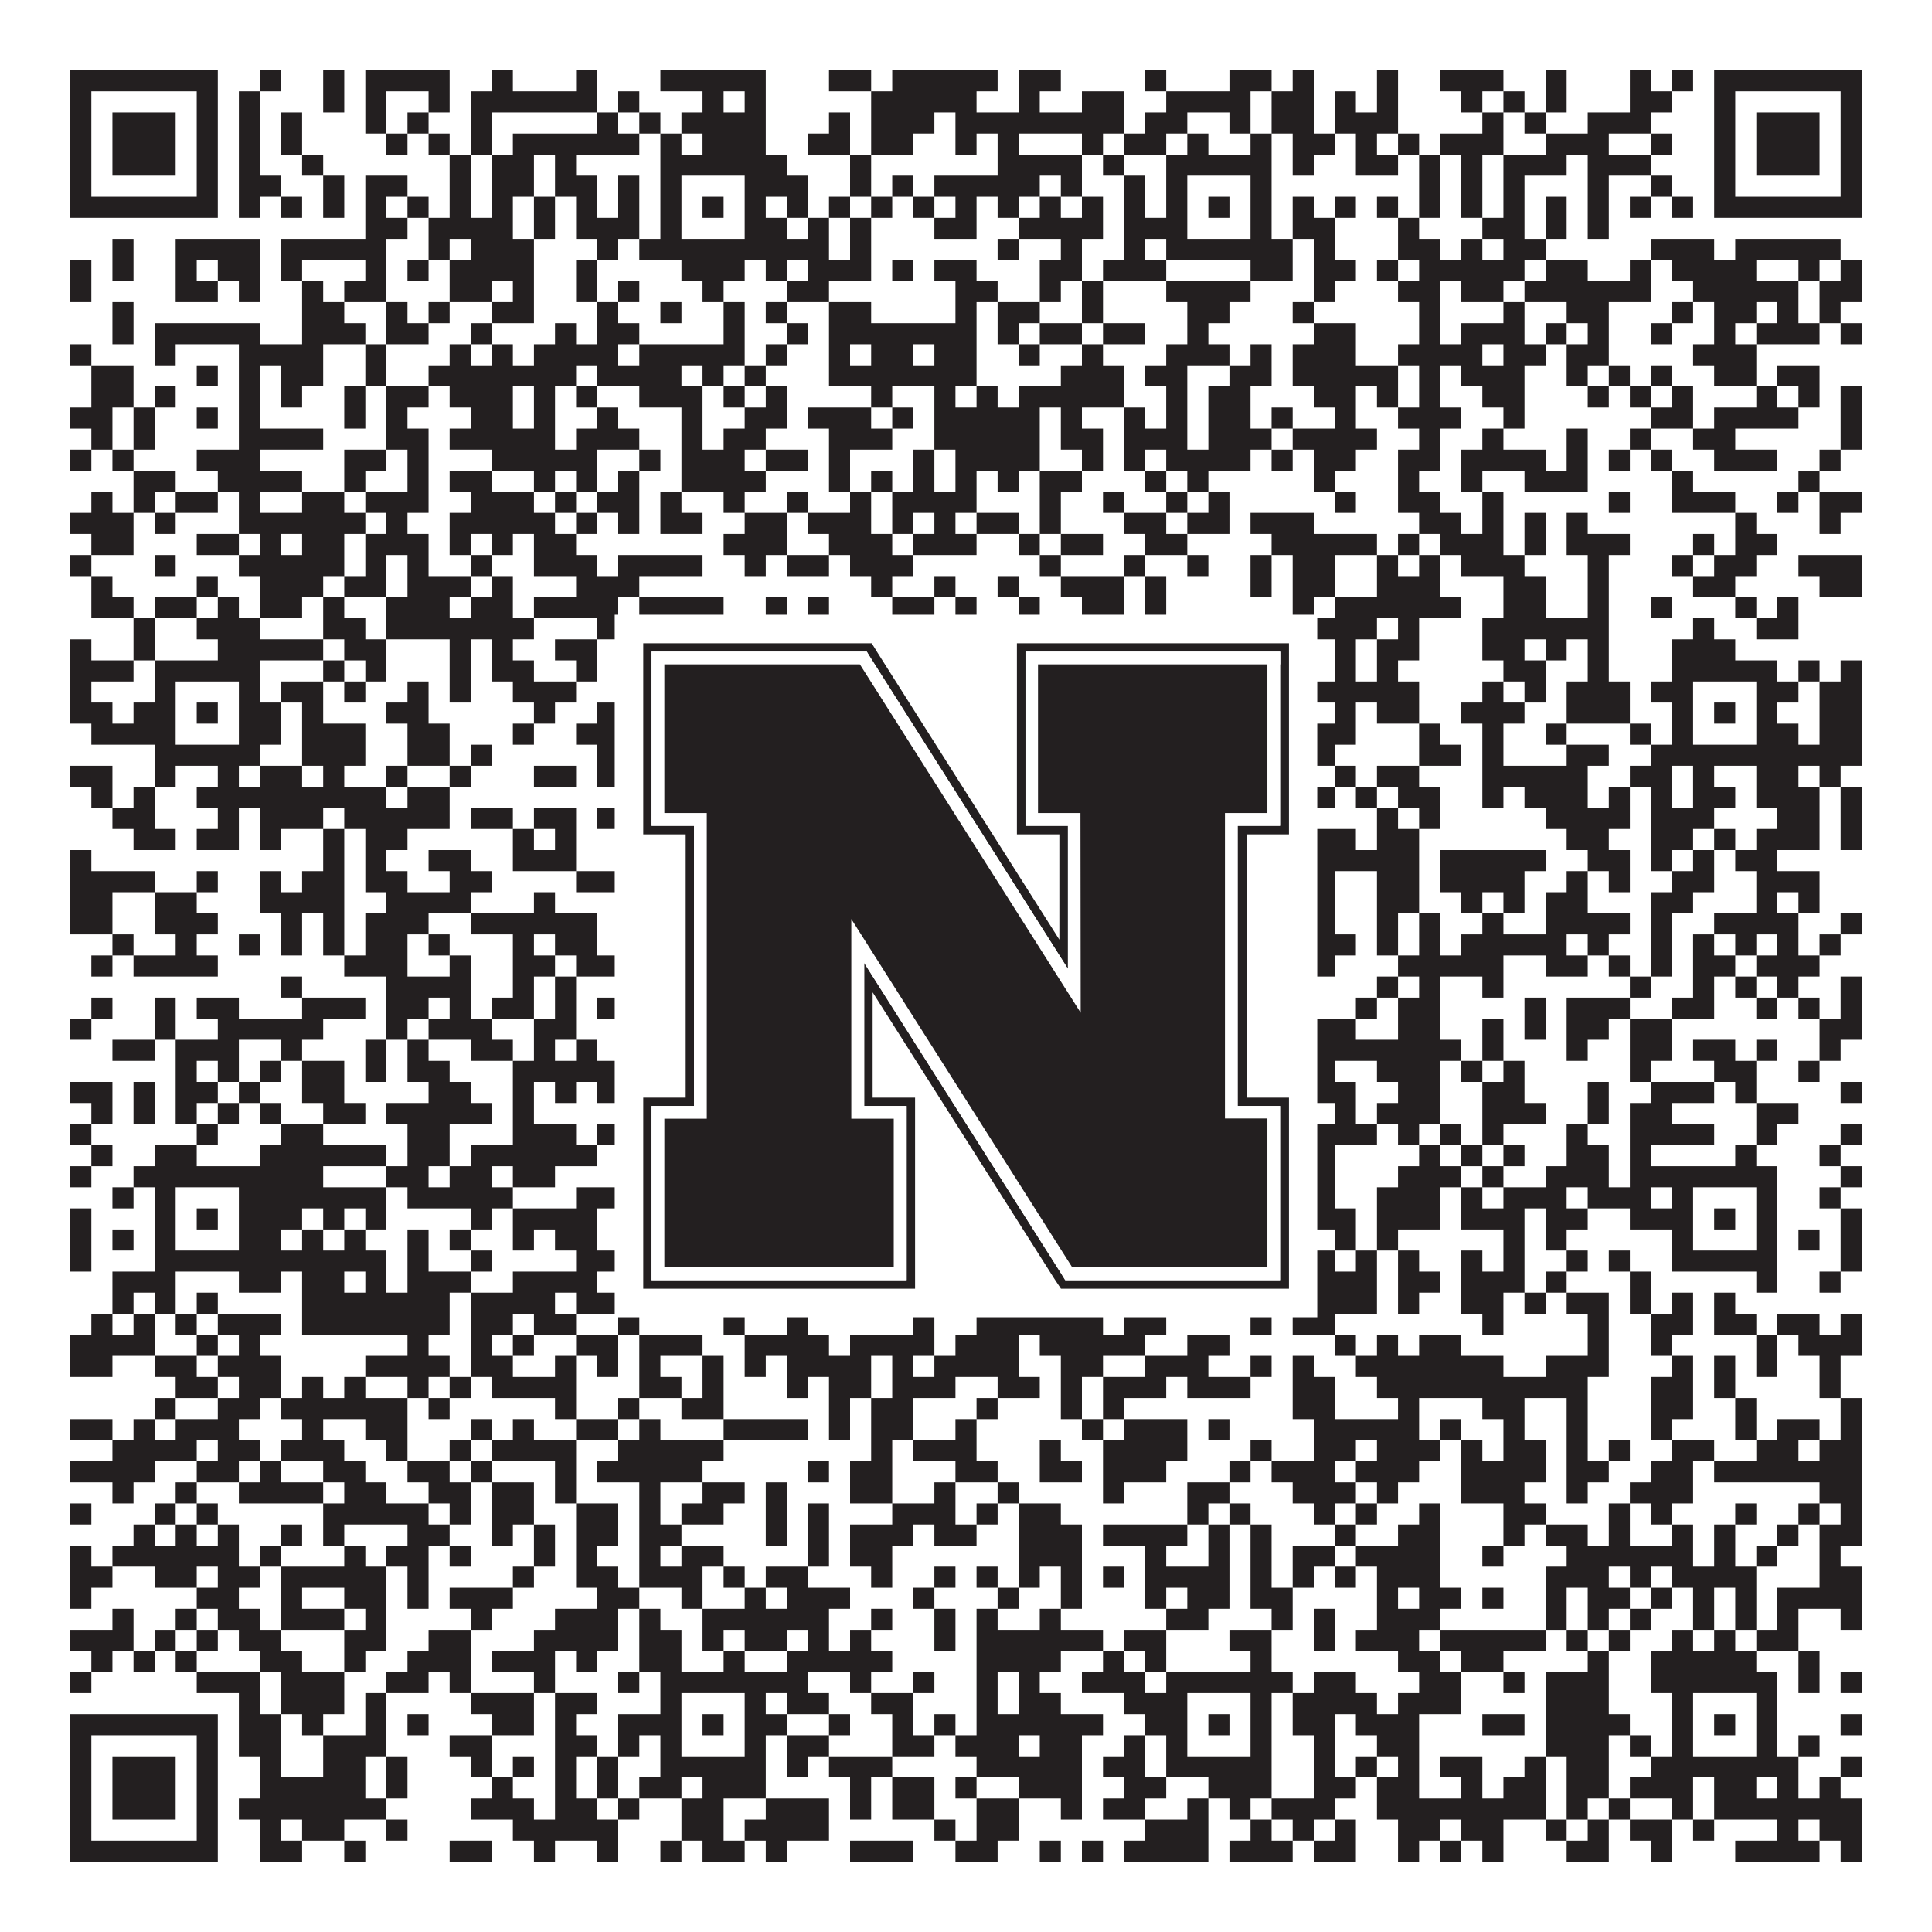
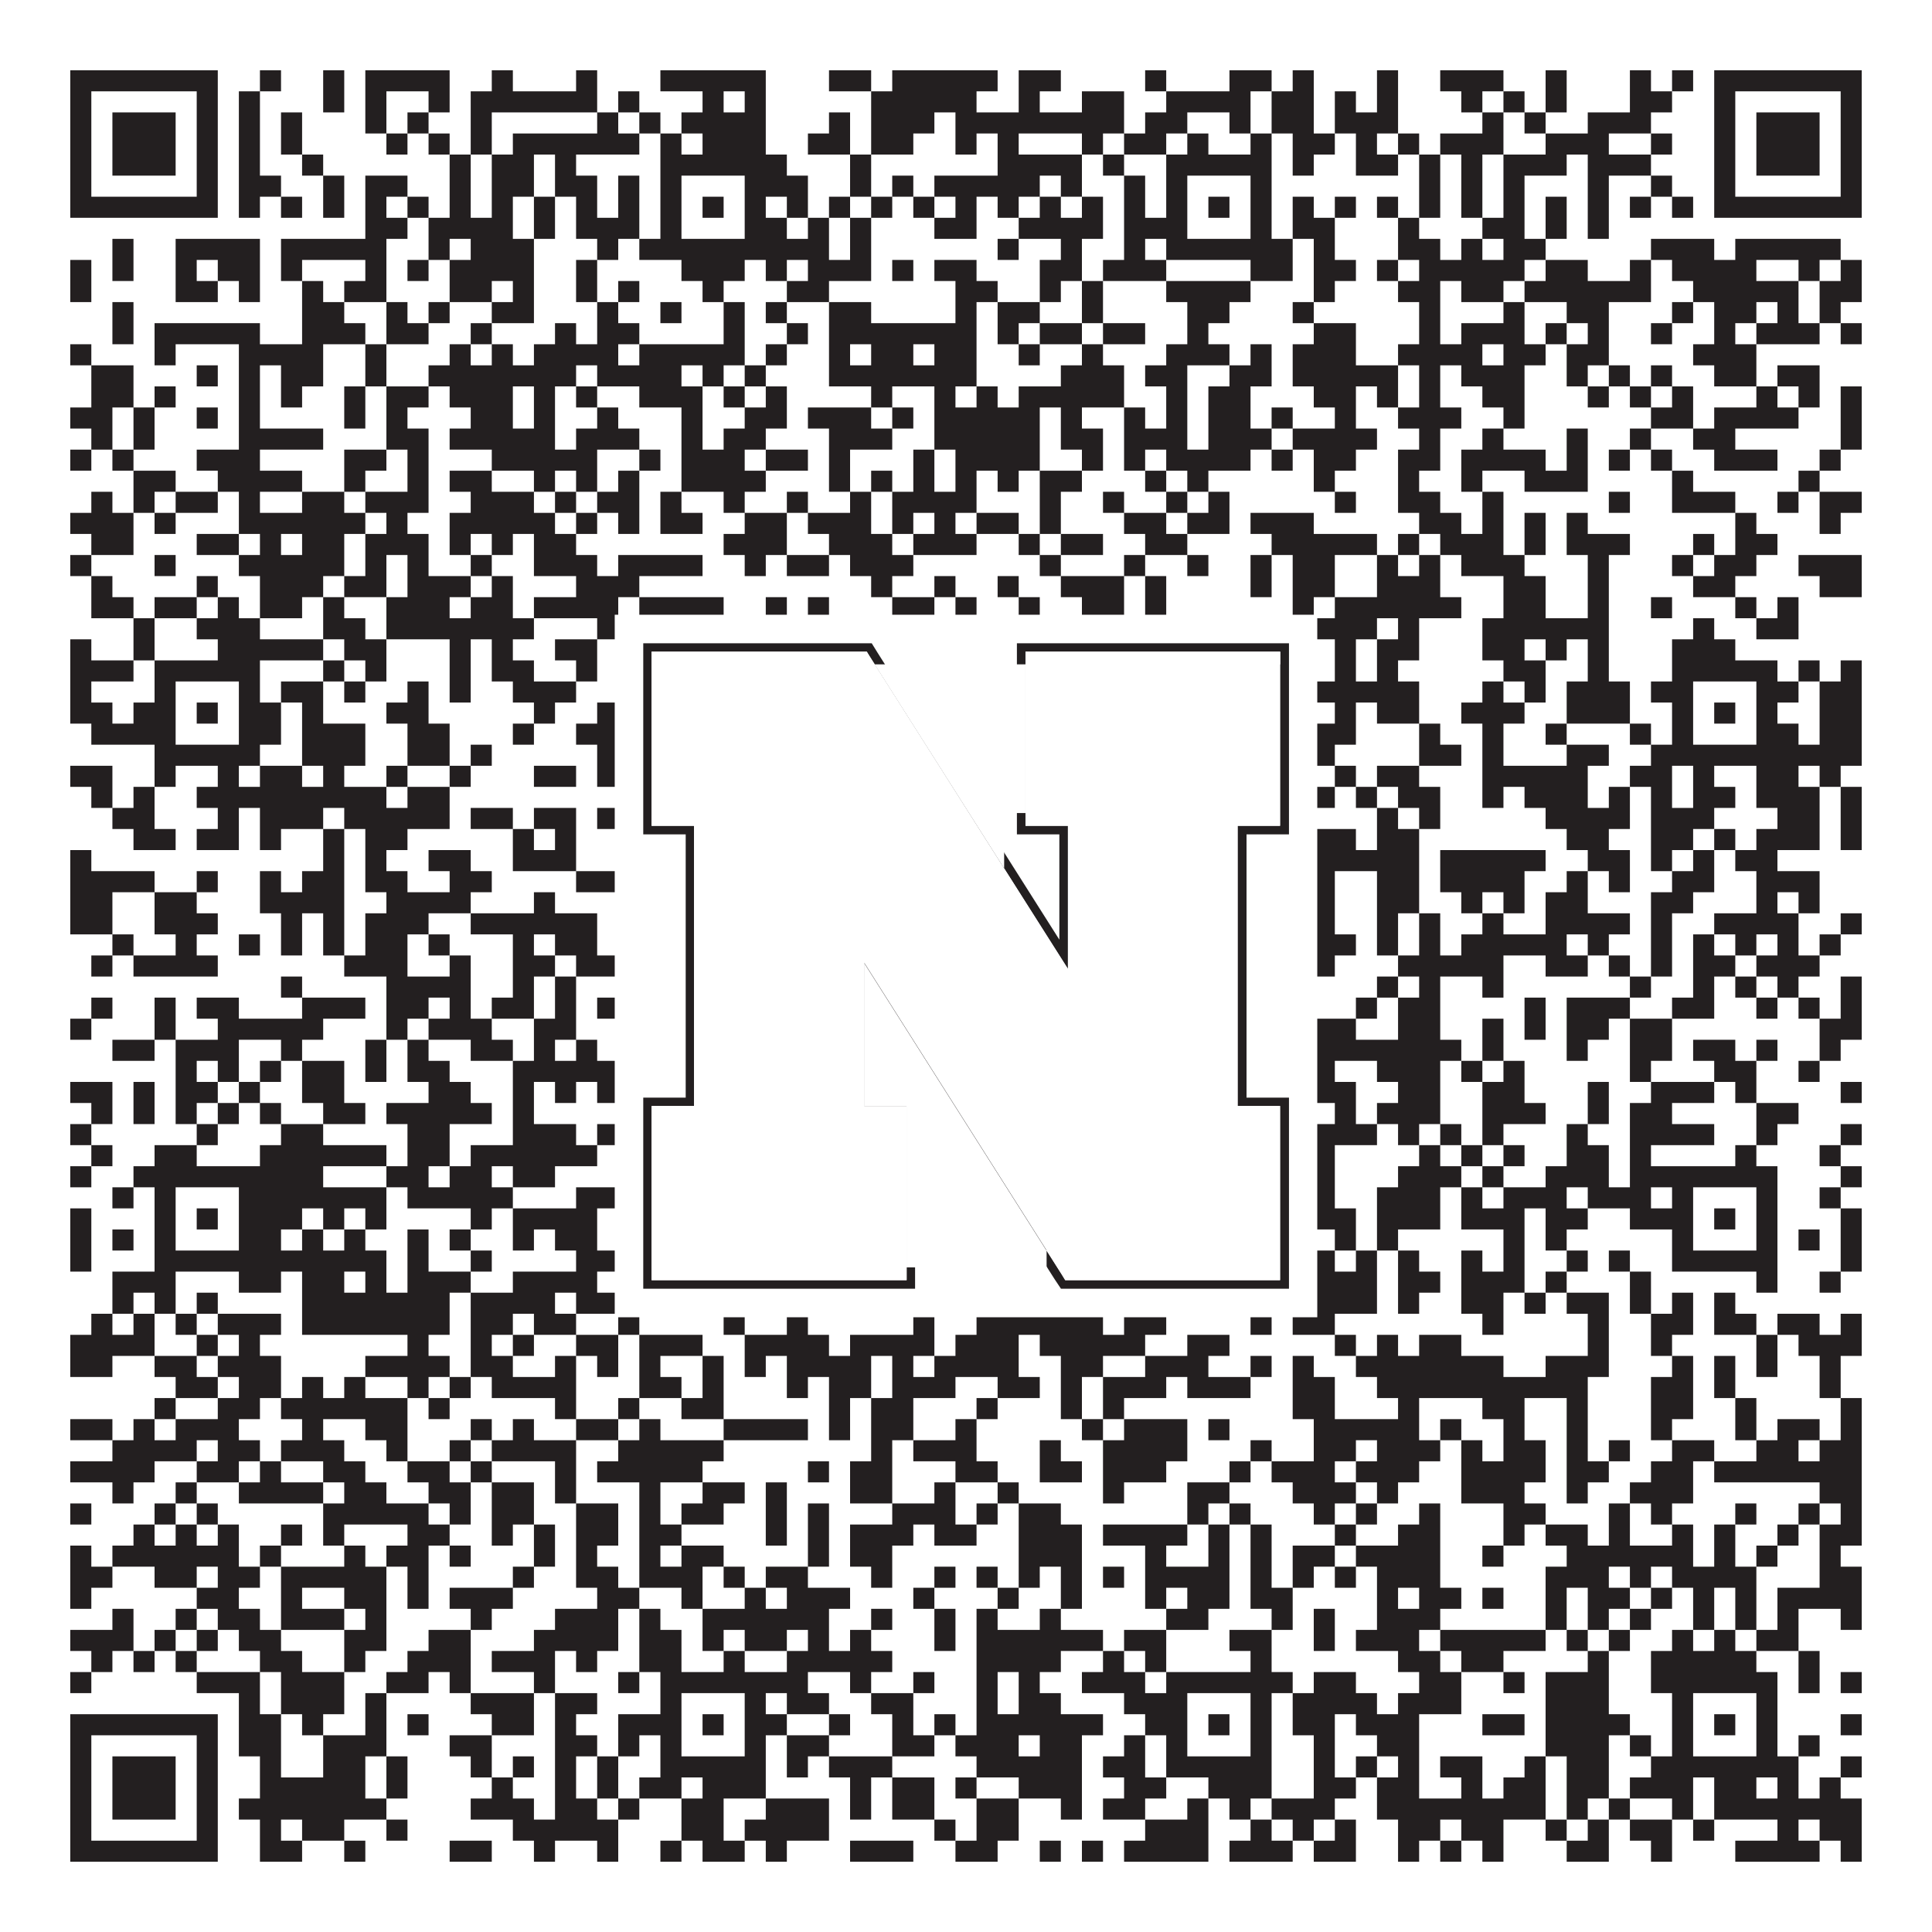
<svg xmlns="http://www.w3.org/2000/svg" version="1.1" width="1100px" height="1100px" viewBox="0 0 1100 1100">
-   <rect x="0" y="0" width="1100" height="1100" fill="#ffffff" fill-opacity="1" />
  <path fill="#231f20" fill-opacity="1" d="M40,40L124,40L124,52L40,52ZM148,40L160,40L160,52L148,52ZM184,40L196,40L196,52L184,52ZM208,40L256,40L256,52L208,52ZM280,40L292,40L292,52L280,52ZM328,40L340,40L340,52L328,52ZM376,40L436,40L436,52L376,52ZM472,40L496,40L496,52L472,52ZM508,40L568,40L568,52L508,52ZM580,40L604,40L604,52L580,52ZM652,40L664,40L664,52L652,52ZM700,40L724,40L724,52L700,52ZM736,40L748,40L748,52L736,52ZM784,40L796,40L796,52L784,52ZM820,40L856,40L856,52L820,52ZM880,40L892,40L892,52L880,52ZM928,40L940,40L940,52L928,52ZM952,40L964,40L964,52L952,52ZM976,40L1060,40L1060,52L976,52ZM40,52L52,52L52,64L40,64ZM112,52L124,52L124,64L112,64ZM136,52L148,52L148,64L136,64ZM184,52L196,52L196,64L184,64ZM208,52L220,52L220,64L208,64ZM244,52L256,52L256,64L244,64ZM268,52L340,52L340,64L268,64ZM352,52L364,52L364,64L352,64ZM400,52L412,52L412,64L400,64ZM424,52L436,52L436,64L424,64ZM496,52L556,52L556,64L496,64ZM580,52L592,52L592,64L580,64ZM616,52L640,52L640,64L616,64ZM664,52L712,52L712,64L664,64ZM724,52L748,52L748,64L724,64ZM760,52L772,52L772,64L760,64ZM784,52L796,52L796,64L784,64ZM832,52L844,52L844,64L832,64ZM856,52L868,52L868,64L856,64ZM880,52L892,52L892,64L880,64ZM928,52L952,52L952,64L928,64ZM976,52L988,52L988,64L976,64ZM1048,52L1060,52L1060,64L1048,64ZM40,64L52,64L52,76L40,76ZM64,64L100,64L100,76L64,76ZM112,64L124,64L124,76L112,76ZM136,64L148,64L148,76L136,76ZM160,64L172,64L172,76L160,76ZM208,64L220,64L220,76L208,76ZM232,64L244,64L244,76L232,76ZM268,64L280,64L280,76L268,76ZM340,64L352,64L352,76L340,76ZM364,64L376,64L376,76L364,76ZM388,64L436,64L436,76L388,76ZM472,64L484,64L484,76L472,76ZM496,64L532,64L532,76L496,76ZM544,64L640,64L640,76L544,76ZM652,64L676,64L676,76L652,76ZM700,64L712,64L712,76L700,76ZM724,64L748,64L748,76L724,76ZM760,64L796,64L796,76L760,76ZM844,64L856,64L856,76L844,76ZM868,64L880,64L880,76L868,76ZM904,64L940,64L940,76L904,76ZM976,64L988,64L988,76L976,76ZM1000,64L1036,64L1036,76L1000,76ZM1048,64L1060,64L1060,76L1048,76ZM40,76L52,76L52,88L40,88ZM64,76L100,76L100,88L64,88ZM112,76L124,76L124,88L112,88ZM136,76L148,76L148,88L136,88ZM160,76L172,76L172,88L160,88ZM220,76L232,76L232,88L220,88ZM244,76L256,76L256,88L244,88ZM268,76L280,76L280,88L268,88ZM292,76L364,76L364,88L292,88ZM376,76L388,76L388,88L376,88ZM400,76L436,76L436,88L400,88ZM460,76L484,76L484,88L460,88ZM496,76L520,76L520,88L496,88ZM544,76L556,76L556,88L544,88ZM568,76L580,76L580,88L568,88ZM616,76L628,76L628,88L616,88ZM640,76L664,76L664,88L640,88ZM676,76L688,76L688,88L676,88ZM712,76L724,76L724,88L712,88ZM736,76L760,76L760,88L736,88ZM772,76L784,76L784,88L772,88ZM796,76L808,76L808,88L796,88ZM820,76L856,76L856,88L820,88ZM880,76L916,76L916,88L880,88ZM940,76L952,76L952,88L940,88ZM976,76L988,76L988,88L976,88ZM1000,76L1036,76L1036,88L1000,88ZM1048,76L1060,76L1060,88L1048,88ZM40,88L52,88L52,100L40,100ZM64,88L100,88L100,100L64,100ZM112,88L124,88L124,100L112,100ZM136,88L148,88L148,100L136,100ZM172,88L184,88L184,100L172,100ZM256,88L268,88L268,100L256,100ZM280,88L304,88L304,100L280,100ZM316,88L328,88L328,100L316,100ZM376,88L448,88L448,100L376,100ZM484,88L496,88L496,100L484,100ZM568,88L616,88L616,100L568,100ZM628,88L640,88L640,100L628,100ZM664,88L724,88L724,100L664,100ZM736,88L748,88L748,100L736,100ZM772,88L796,88L796,100L772,100ZM808,88L820,88L820,100L808,100ZM832,88L844,88L844,100L832,100ZM856,88L892,88L892,100L856,100ZM904,88L940,88L940,100L904,100ZM976,88L988,88L988,100L976,100ZM1000,88L1036,88L1036,100L1000,100ZM1048,88L1060,88L1060,100L1048,100ZM40,100L52,100L52,112L40,112ZM112,100L124,100L124,112L112,112ZM136,100L160,100L160,112L136,112ZM184,100L196,100L196,112L184,112ZM208,100L232,100L232,112L208,112ZM256,100L268,100L268,112L256,112ZM280,100L304,100L304,112L280,112ZM316,100L340,100L340,112L316,112ZM352,100L364,100L364,112L352,112ZM376,100L388,100L388,112L376,112ZM424,100L460,100L460,112L424,112ZM484,100L496,100L496,112L484,112ZM508,100L520,100L520,112L508,112ZM532,100L592,100L592,112L532,112ZM604,100L616,100L616,112L604,112ZM640,100L652,100L652,112L640,112ZM664,100L676,100L676,112L664,112ZM712,100L724,100L724,112L712,112ZM808,100L820,100L820,112L808,112ZM832,100L844,100L844,112L832,112ZM856,100L868,100L868,112L856,112ZM904,100L916,100L916,112L904,112ZM940,100L952,100L952,112L940,112ZM976,100L988,100L988,112L976,112ZM1048,100L1060,100L1060,112L1048,112ZM40,112L124,112L124,124L40,124ZM136,112L148,112L148,124L136,124ZM160,112L172,112L172,124L160,124ZM184,112L196,112L196,124L184,124ZM208,112L220,112L220,124L208,124ZM232,112L244,112L244,124L232,124ZM256,112L268,112L268,124L256,124ZM280,112L292,112L292,124L280,124ZM304,112L316,112L316,124L304,124ZM328,112L340,112L340,124L328,124ZM352,112L364,112L364,124L352,124ZM376,112L388,112L388,124L376,124ZM400,112L412,112L412,124L400,124ZM424,112L436,112L436,124L424,124ZM448,112L460,112L460,124L448,124ZM472,112L484,112L484,124L472,124ZM496,112L508,112L508,124L496,124ZM520,112L532,112L532,124L520,124ZM544,112L556,112L556,124L544,124ZM568,112L580,112L580,124L568,124ZM592,112L604,112L604,124L592,124ZM616,112L628,112L628,124L616,124ZM640,112L652,112L652,124L640,124ZM664,112L676,112L676,124L664,124ZM688,112L700,112L700,124L688,124ZM712,112L724,112L724,124L712,124ZM736,112L748,112L748,124L736,124ZM760,112L772,112L772,124L760,124ZM784,112L796,112L796,124L784,124ZM808,112L820,112L820,124L808,124ZM832,112L844,112L844,124L832,124ZM856,112L868,112L868,124L856,124ZM880,112L892,112L892,124L880,124ZM904,112L916,112L916,124L904,124ZM928,112L940,112L940,124L928,124ZM952,112L964,112L964,124L952,124ZM976,112L1060,112L1060,124L976,124ZM208,124L232,124L232,136L208,136ZM244,124L292,124L292,136L244,136ZM304,124L316,124L316,136L304,136ZM328,124L364,124L364,136L328,136ZM376,124L388,124L388,136L376,136ZM424,124L448,124L448,136L424,136ZM460,124L472,124L472,136L460,136ZM484,124L496,124L496,136L484,136ZM532,124L556,124L556,136L532,136ZM580,124L628,124L628,136L580,136ZM640,124L676,124L676,136L640,136ZM712,124L724,124L724,136L712,136ZM736,124L760,124L760,136L736,136ZM796,124L808,124L808,136L796,136ZM844,124L868,124L868,136L844,136ZM880,124L892,124L892,136L880,136ZM904,124L916,124L916,136L904,136ZM64,136L76,136L76,148L64,148ZM100,136L148,136L148,148L100,148ZM160,136L220,136L220,148L160,148ZM244,136L256,136L256,148L244,148ZM268,136L304,136L304,148L268,148ZM340,136L352,136L352,148L340,148ZM364,136L472,136L472,148L364,148ZM484,136L496,136L496,148L484,148ZM568,136L580,136L580,148L568,148ZM604,136L616,136L616,148L604,148ZM640,136L652,136L652,148L640,148ZM664,136L736,136L736,148L664,148ZM748,136L760,136L760,148L748,148ZM796,136L820,136L820,148L796,148ZM832,136L844,136L844,148L832,148ZM856,136L880,136L880,148L856,148ZM940,136L976,136L976,148L940,148ZM988,136L1048,136L1048,148L988,148ZM40,148L52,148L52,160L40,160ZM64,148L76,148L76,160L64,160ZM100,148L112,148L112,160L100,160ZM124,148L148,148L148,160L124,160ZM160,148L172,148L172,160L160,160ZM208,148L220,148L220,160L208,160ZM232,148L244,148L244,160L232,160ZM256,148L304,148L304,160L256,160ZM328,148L340,148L340,160L328,160ZM388,148L424,148L424,160L388,160ZM436,148L448,148L448,160L436,160ZM460,148L496,148L496,160L460,160ZM508,148L520,148L520,160L508,160ZM532,148L556,148L556,160L532,160ZM592,148L616,148L616,160L592,160ZM628,148L664,148L664,160L628,160ZM712,148L736,148L736,160L712,160ZM748,148L772,148L772,160L748,160ZM784,148L796,148L796,160L784,160ZM808,148L868,148L868,160L808,160ZM880,148L904,148L904,160L880,160ZM928,148L940,148L940,160L928,160ZM952,148L1000,148L1000,160L952,160ZM1024,148L1036,148L1036,160L1024,160ZM1048,148L1060,148L1060,160L1048,160ZM40,160L52,160L52,172L40,172ZM100,160L124,160L124,172L100,172ZM136,160L148,160L148,172L136,172ZM172,160L184,160L184,172L172,172ZM196,160L220,160L220,172L196,172ZM256,160L280,160L280,172L256,172ZM292,160L304,160L304,172L292,172ZM328,160L340,160L340,172L328,172ZM352,160L364,160L364,172L352,172ZM400,160L412,160L412,172L400,172ZM448,160L472,160L472,172L448,172ZM544,160L568,160L568,172L544,172ZM592,160L604,160L604,172L592,172ZM616,160L628,160L628,172L616,172ZM664,160L712,160L712,172L664,172ZM748,160L760,160L760,172L748,172ZM796,160L820,160L820,172L796,172ZM832,160L856,160L856,172L832,172ZM868,160L940,160L940,172L868,172ZM964,160L1024,160L1024,172L964,172ZM1036,160L1060,160L1060,172L1036,172ZM64,172L76,172L76,184L64,184ZM172,172L196,172L196,184L172,184ZM220,172L232,172L232,184L220,184ZM244,172L256,172L256,184L244,184ZM280,172L304,172L304,184L280,184ZM340,172L352,172L352,184L340,184ZM376,172L388,172L388,184L376,184ZM412,172L424,172L424,184L412,184ZM436,172L448,172L448,184L436,184ZM472,172L496,172L496,184L472,184ZM544,172L556,172L556,184L544,184ZM568,172L592,172L592,184L568,184ZM616,172L628,172L628,184L616,184ZM676,172L700,172L700,184L676,184ZM736,172L748,172L748,184L736,184ZM808,172L820,172L820,184L808,184ZM856,172L868,172L868,184L856,184ZM892,172L916,172L916,184L892,184ZM952,172L964,172L964,184L952,184ZM976,172L1000,172L1000,184L976,184ZM1012,172L1024,172L1024,184L1012,184ZM1036,172L1048,172L1048,184L1036,184ZM64,184L76,184L76,196L64,196ZM88,184L148,184L148,196L88,196ZM172,184L208,184L208,196L172,196ZM220,184L244,184L244,196L220,196ZM268,184L280,184L280,196L268,196ZM316,184L328,184L328,196L316,196ZM340,184L364,184L364,196L340,196ZM412,184L424,184L424,196L412,196ZM448,184L460,184L460,196L448,196ZM472,184L556,184L556,196L472,196ZM568,184L580,184L580,196L568,196ZM592,184L616,184L616,196L592,196ZM628,184L652,184L652,196L628,196ZM676,184L688,184L688,196L676,196ZM748,184L772,184L772,196L748,196ZM808,184L820,184L820,196L808,196ZM832,184L868,184L868,196L832,196ZM880,184L892,184L892,196L880,196ZM904,184L916,184L916,196L904,196ZM940,184L952,184L952,196L940,196ZM976,184L988,184L988,196L976,196ZM1000,184L1036,184L1036,196L1000,196ZM1048,184L1060,184L1060,196L1048,196ZM40,196L52,196L52,208L40,208ZM88,196L100,196L100,208L88,208ZM136,196L184,196L184,208L136,208ZM208,196L220,196L220,208L208,208ZM256,196L268,196L268,208L256,208ZM280,196L292,196L292,208L280,208ZM304,196L352,196L352,208L304,208ZM364,196L424,196L424,208L364,208ZM436,196L448,196L448,208L436,208ZM472,196L484,196L484,208L472,208ZM496,196L520,196L520,208L496,208ZM532,196L556,196L556,208L532,208ZM580,196L592,196L592,208L580,208ZM616,196L628,196L628,208L616,208ZM664,196L700,196L700,208L664,208ZM712,196L724,196L724,208L712,208ZM736,196L772,196L772,208L736,208ZM796,196L844,196L844,208L796,208ZM856,196L880,196L880,208L856,208ZM892,196L916,196L916,208L892,208ZM964,196L1000,196L1000,208L964,208ZM52,208L76,208L76,220L52,220ZM112,208L124,208L124,220L112,220ZM136,208L148,208L148,220L136,220ZM160,208L184,208L184,220L160,220ZM208,208L220,208L220,220L208,220ZM244,208L328,208L328,220L244,220ZM340,208L388,208L388,220L340,220ZM400,208L412,208L412,220L400,220ZM424,208L436,208L436,220L424,220ZM472,208L556,208L556,220L472,220ZM604,208L640,208L640,220L604,220ZM652,208L676,208L676,220L652,220ZM700,208L724,208L724,220L700,220ZM736,208L796,208L796,220L736,220ZM808,208L820,208L820,220L808,220ZM832,208L868,208L868,220L832,220ZM892,208L904,208L904,220L892,220ZM916,208L928,208L928,220L916,220ZM940,208L952,208L952,220L940,220ZM976,208L1000,208L1000,220L976,220ZM1012,208L1036,208L1036,220L1012,220ZM52,220L76,220L76,232L52,232ZM88,220L100,220L100,232L88,232ZM136,220L148,220L148,232L136,232ZM160,220L172,220L172,232L160,232ZM196,220L208,220L208,232L196,232ZM220,220L244,220L244,232L220,232ZM256,220L292,220L292,232L256,232ZM304,220L316,220L316,232L304,232ZM328,220L340,220L340,232L328,232ZM364,220L400,220L400,232L364,232ZM412,220L424,220L424,232L412,232ZM436,220L448,220L448,232L436,232ZM496,220L508,220L508,232L496,232ZM532,220L544,220L544,232L532,232ZM556,220L568,220L568,232L556,232ZM580,220L640,220L640,232L580,232ZM664,220L676,220L676,232L664,232ZM688,220L712,220L712,232L688,232ZM748,220L772,220L772,232L748,232ZM784,220L796,220L796,232L784,232ZM808,220L820,220L820,232L808,232ZM844,220L868,220L868,232L844,232ZM904,220L916,220L916,232L904,232ZM928,220L940,220L940,232L928,232ZM952,220L964,220L964,232L952,232ZM1000,220L1012,220L1012,232L1000,232ZM1024,220L1036,220L1036,232L1024,232ZM1048,220L1060,220L1060,232L1048,232ZM40,232L64,232L64,244L40,244ZM76,232L88,232L88,244L76,244ZM112,232L124,232L124,244L112,244ZM136,232L148,232L148,244L136,244ZM196,232L208,232L208,244L196,244ZM220,232L232,232L232,244L220,244ZM268,232L292,232L292,244L268,244ZM304,232L316,232L316,244L304,244ZM340,232L352,232L352,244L340,244ZM388,232L400,232L400,244L388,244ZM424,232L448,232L448,244L424,244ZM460,232L496,232L496,244L460,244ZM508,232L520,232L520,244L508,244ZM532,232L592,232L592,244L532,244ZM604,232L616,232L616,244L604,244ZM640,232L652,232L652,244L640,244ZM664,232L676,232L676,244L664,244ZM688,232L712,232L712,244L688,244ZM724,232L736,232L736,244L724,244ZM760,232L772,232L772,244L760,244ZM796,232L832,232L832,244L796,244ZM856,232L868,232L868,244L856,244ZM940,232L964,232L964,244L940,244ZM976,232L1024,232L1024,244L976,244ZM1048,232L1060,232L1060,244L1048,244ZM52,244L64,244L64,256L52,256ZM76,244L88,244L88,256L76,256ZM136,244L184,244L184,256L136,256ZM220,244L244,244L244,256L220,256ZM256,244L316,244L316,256L256,256ZM328,244L364,244L364,256L328,256ZM388,244L400,244L400,256L388,256ZM412,244L436,244L436,256L412,256ZM472,244L508,244L508,256L472,256ZM532,244L592,244L592,256L532,256ZM604,244L628,244L628,256L604,256ZM640,244L676,244L676,256L640,256ZM688,244L724,244L724,256L688,256ZM736,244L784,244L784,256L736,256ZM808,244L820,244L820,256L808,256ZM844,244L856,244L856,256L844,256ZM892,244L904,244L904,256L892,256ZM928,244L940,244L940,256L928,256ZM964,244L988,244L988,256L964,256ZM1048,244L1060,244L1060,256L1048,256ZM40,256L52,256L52,268L40,268ZM64,256L76,256L76,268L64,268ZM112,256L148,256L148,268L112,268ZM196,256L220,256L220,268L196,268ZM232,256L244,256L244,268L232,268ZM280,256L340,256L340,268L280,268ZM364,256L376,256L376,268L364,268ZM388,256L424,256L424,268L388,268ZM436,256L460,256L460,268L436,268ZM472,256L484,256L484,268L472,268ZM520,256L532,256L532,268L520,268ZM544,256L592,256L592,268L544,268ZM616,256L628,256L628,268L616,268ZM640,256L652,256L652,268L640,268ZM664,256L712,256L712,268L664,268ZM724,256L736,256L736,268L724,268ZM748,256L772,256L772,268L748,268ZM796,256L820,256L820,268L796,268ZM832,256L880,256L880,268L832,268ZM892,256L904,256L904,268L892,268ZM916,256L928,256L928,268L916,268ZM940,256L952,256L952,268L940,268ZM976,256L1012,256L1012,268L976,268ZM1036,256L1048,256L1048,268L1036,268ZM76,268L100,268L100,280L76,280ZM124,268L172,268L172,280L124,280ZM196,268L208,268L208,280L196,280ZM232,268L244,268L244,280L232,280ZM256,268L280,268L280,280L256,280ZM304,268L316,268L316,280L304,280ZM328,268L340,268L340,280L328,280ZM352,268L364,268L364,280L352,280ZM388,268L436,268L436,280L388,280ZM472,268L484,268L484,280L472,280ZM496,268L508,268L508,280L496,280ZM520,268L532,268L532,280L520,280ZM544,268L556,268L556,280L544,280ZM568,268L580,268L580,280L568,280ZM592,268L616,268L616,280L592,280ZM652,268L664,268L664,280L652,280ZM676,268L688,268L688,280L676,280ZM748,268L760,268L760,280L748,280ZM796,268L808,268L808,280L796,280ZM832,268L844,268L844,280L832,280ZM868,268L904,268L904,280L868,280ZM952,268L964,268L964,280L952,280ZM1024,268L1036,268L1036,280L1024,280ZM52,280L64,280L64,292L52,292ZM76,280L88,280L88,292L76,292ZM100,280L124,280L124,292L100,292ZM136,280L148,280L148,292L136,292ZM172,280L196,280L196,292L172,292ZM208,280L244,280L244,292L208,292ZM268,280L304,280L304,292L268,292ZM316,280L328,280L328,292L316,292ZM340,280L364,280L364,292L340,292ZM376,280L388,280L388,292L376,292ZM412,280L424,280L424,292L412,292ZM448,280L460,280L460,292L448,292ZM484,280L496,280L496,292L484,292ZM508,280L556,280L556,292L508,292ZM592,280L604,280L604,292L592,292ZM628,280L640,280L640,292L628,292ZM664,280L676,280L676,292L664,292ZM688,280L700,280L700,292L688,292ZM760,280L772,280L772,292L760,292ZM796,280L820,280L820,292L796,292ZM844,280L856,280L856,292L844,292ZM916,280L928,280L928,292L916,292ZM952,280L988,280L988,292L952,292ZM1012,280L1024,280L1024,292L1012,292ZM1036,280L1060,280L1060,292L1036,292ZM40,292L76,292L76,304L40,304ZM88,292L100,292L100,304L88,304ZM136,292L208,292L208,304L136,304ZM220,292L232,292L232,304L220,304ZM256,292L316,292L316,304L256,304ZM328,292L340,292L340,304L328,304ZM352,292L364,292L364,304L352,304ZM376,292L400,292L400,304L376,304ZM424,292L448,292L448,304L424,304ZM460,292L496,292L496,304L460,304ZM508,292L520,292L520,304L508,304ZM532,292L544,292L544,304L532,304ZM556,292L580,292L580,304L556,304ZM592,292L604,292L604,304L592,304ZM640,292L664,292L664,304L640,304ZM676,292L700,292L700,304L676,304ZM712,292L748,292L748,304L712,304ZM808,292L832,292L832,304L808,304ZM844,292L856,292L856,304L844,304ZM868,292L880,292L880,304L868,304ZM892,292L904,292L904,304L892,304ZM988,292L1000,292L1000,304L988,304ZM1036,292L1048,292L1048,304L1036,304ZM52,304L76,304L76,316L52,316ZM112,304L136,304L136,316L112,316ZM148,304L160,304L160,316L148,316ZM172,304L196,304L196,316L172,316ZM208,304L244,304L244,316L208,316ZM256,304L268,304L268,316L256,316ZM280,304L292,304L292,316L280,316ZM304,304L328,304L328,316L304,316ZM412,304L448,304L448,316L412,316ZM472,304L508,304L508,316L472,316ZM520,304L556,304L556,316L520,316ZM580,304L592,304L592,316L580,316ZM604,304L628,304L628,316L604,316ZM652,304L676,304L676,316L652,316ZM724,304L784,304L784,316L724,316ZM796,304L808,304L808,316L796,316ZM820,304L856,304L856,316L820,316ZM868,304L880,304L880,316L868,316ZM892,304L928,304L928,316L892,316ZM964,304L976,304L976,316L964,316ZM988,304L1012,304L1012,316L988,316ZM40,316L52,316L52,328L40,328ZM88,316L100,316L100,328L88,328ZM136,316L196,316L196,328L136,328ZM208,316L220,316L220,328L208,328ZM232,316L244,316L244,328L232,328ZM268,316L280,316L280,328L268,328ZM304,316L340,316L340,328L304,328ZM352,316L400,316L400,328L352,328ZM424,316L436,316L436,328L424,328ZM448,316L472,316L472,328L448,328ZM484,316L520,316L520,328L484,328ZM592,316L604,316L604,328L592,328ZM640,316L652,316L652,328L640,328ZM676,316L688,316L688,328L676,328ZM712,316L724,316L724,328L712,328ZM736,316L760,316L760,328L736,328ZM784,316L796,316L796,328L784,328ZM808,316L820,316L820,328L808,328ZM832,316L868,316L868,328L832,328ZM904,316L916,316L916,328L904,328ZM952,316L964,316L964,328L952,328ZM976,316L1000,316L1000,328L976,328ZM1024,316L1060,316L1060,328L1024,328ZM52,328L64,328L64,340L52,340ZM112,328L124,328L124,340L112,340ZM148,328L184,328L184,340L148,340ZM196,328L220,328L220,340L196,340ZM232,328L268,328L268,340L232,340ZM280,328L292,328L292,340L280,340ZM328,328L364,328L364,340L328,340ZM496,328L508,328L508,340L496,340ZM532,328L544,328L544,340L532,340ZM568,328L580,328L580,340L568,340ZM604,328L640,328L640,340L604,340ZM652,328L664,328L664,340L652,340ZM712,328L724,328L724,340L712,340ZM736,328L760,328L760,340L736,340ZM784,328L820,328L820,340L784,340ZM856,328L880,328L880,340L856,340ZM904,328L916,328L916,340L904,340ZM964,328L988,328L988,340L964,340ZM1036,328L1060,328L1060,340L1036,340ZM52,340L76,340L76,352L52,352ZM88,340L112,340L112,352L88,352ZM124,340L136,340L136,352L124,352ZM148,340L172,340L172,352L148,352ZM184,340L196,340L196,352L184,352ZM220,340L256,340L256,352L220,352ZM268,340L292,340L292,352L268,352ZM304,340L352,340L352,352L304,352ZM364,340L412,340L412,352L364,352ZM436,340L448,340L448,352L436,352ZM460,340L472,340L472,352L460,352ZM508,340L532,340L532,352L508,352ZM544,340L556,340L556,352L544,352ZM580,340L592,340L592,352L580,352ZM616,340L640,340L640,352L616,352ZM652,340L664,340L664,352L652,352ZM736,340L748,340L748,352L736,352ZM760,340L832,340L832,352L760,352ZM856,340L880,340L880,352L856,352ZM904,340L916,340L916,352L904,352ZM940,340L952,340L952,352L940,352ZM988,340L1000,340L1000,352L988,352ZM1012,340L1024,340L1024,352L1012,352ZM76,352L88,352L88,364L76,364ZM112,352L148,352L148,364L112,364ZM184,352L208,352L208,364L184,364ZM220,352L304,352L304,364L220,364ZM340,352L352,352L352,364L340,364ZM364,352L376,352L376,364L364,364ZM400,352L412,352L412,364L400,364ZM424,352L448,352L448,364L424,364ZM460,352L472,352L472,364L460,364ZM520,352L556,352L556,364L520,364ZM580,352L616,352L616,364L580,364ZM628,352L652,352L652,364L628,364ZM664,352L676,352L676,364L664,364ZM736,352L784,352L784,364L736,364ZM796,352L808,352L808,364L796,364ZM844,352L916,352L916,364L844,364ZM964,352L976,352L976,364L964,364ZM1000,352L1024,352L1024,364L1000,364ZM40,364L52,364L52,376L40,376ZM76,364L88,364L88,376L76,376ZM124,364L184,364L184,376L124,376ZM196,364L220,364L220,376L196,376ZM256,364L268,364L268,376L256,376ZM280,364L292,364L292,376L280,376ZM316,364L340,364L340,376L316,376ZM364,364L376,364L376,376L364,376ZM388,364L400,364L400,376L388,376ZM424,364L460,364L460,376L424,376ZM472,364L508,364L508,376L472,376ZM520,364L568,364L568,376L520,376ZM580,364L592,364L592,376L580,376ZM604,364L616,364L616,376L604,376ZM640,364L676,364L676,376L640,376ZM700,364L724,364L724,376L700,376ZM760,364L772,364L772,376L760,376ZM784,364L808,364L808,376L784,376ZM844,364L868,364L868,376L844,376ZM880,364L892,364L892,376L880,376ZM904,364L916,364L916,376L904,376ZM952,364L988,364L988,376L952,376ZM40,376L76,376L76,388L40,388ZM88,376L148,376L148,388L88,388ZM184,376L196,376L196,388L184,388ZM208,376L220,376L220,388L208,388ZM256,376L268,376L268,388L256,388ZM280,376L304,376L304,388L280,388ZM328,376L340,376L340,388L328,388ZM352,376L364,376L364,388L352,388ZM376,376L436,376L436,388L376,388ZM448,376L460,376L460,388L448,388ZM484,376L496,376L496,388L484,388ZM520,376L544,376L544,388L520,388ZM556,376L580,376L580,388L556,388ZM592,376L616,376L616,388L592,388ZM628,376L652,376L652,388L628,388ZM664,376L736,376L736,388L664,388ZM760,376L772,376L772,388L760,388ZM784,376L796,376L796,388L784,388ZM856,376L880,376L880,388L856,388ZM904,376L916,376L916,388L904,388ZM952,376L1012,376L1012,388L952,388ZM1024,376L1036,376L1036,388L1024,388ZM1048,376L1060,376L1060,388L1048,388ZM40,388L52,388L52,400L40,400ZM88,388L100,388L100,400L88,400ZM136,388L148,388L148,400L136,400ZM160,388L184,388L184,400L160,400ZM196,388L208,388L208,400L196,400ZM232,388L244,388L244,400L232,400ZM256,388L268,388L268,400L256,400ZM292,388L328,388L328,400L292,400ZM364,388L388,388L388,400L364,400ZM424,388L436,388L436,400L424,400ZM448,388L460,388L460,400L448,400ZM472,388L496,388L496,400L472,400ZM508,388L544,388L544,400L508,400ZM580,388L592,388L592,400L580,400ZM616,388L640,388L640,400L616,400ZM652,388L676,388L676,400L652,400ZM712,388L724,388L724,400L712,400ZM736,388L808,388L808,400L736,400ZM844,388L856,388L856,400L844,400ZM868,388L880,388L880,400L868,400ZM892,388L928,388L928,400L892,400ZM940,388L964,388L964,400L940,400ZM1000,388L1024,388L1024,400L1000,400ZM1036,388L1060,388L1060,400L1036,400ZM40,400L64,400L64,412L40,412ZM76,400L100,400L100,412L76,412ZM112,400L124,400L124,412L112,412ZM136,400L160,400L160,412L136,412ZM172,400L184,400L184,412L172,412ZM220,400L244,400L244,412L220,412ZM304,400L316,400L316,412L304,412ZM340,400L352,400L352,412L340,412ZM364,400L388,400L388,412L364,412ZM400,400L412,400L412,412L400,412ZM424,400L460,400L460,412L424,412ZM472,400L556,400L556,412L472,412ZM616,400L628,400L628,412L616,412ZM664,400L676,400L676,412L664,412ZM688,400L700,400L700,412L688,412ZM712,400L724,400L724,412L712,412ZM736,400L748,400L748,412L736,412ZM760,400L772,400L772,412L760,412ZM784,400L808,400L808,412L784,412ZM832,400L868,400L868,412L832,412ZM892,400L928,400L928,412L892,412ZM952,400L964,400L964,412L952,412ZM976,400L988,400L988,412L976,412ZM1000,400L1012,400L1012,412L1000,412ZM1036,400L1060,400L1060,412L1036,412ZM52,412L100,412L100,424L52,424ZM136,412L160,412L160,424L136,424ZM172,412L208,412L208,424L172,424ZM232,412L256,412L256,424L232,424ZM292,412L304,412L304,424L292,424ZM328,412L352,412L352,424L328,424ZM364,412L388,412L388,424L364,424ZM424,412L448,412L448,424L424,424ZM484,412L508,412L508,424L484,424ZM520,412L532,412L532,424L520,424ZM556,412L580,412L580,424L556,424ZM592,412L640,412L640,424L592,424ZM664,412L676,412L676,424L664,424ZM712,412L724,412L724,424L712,424ZM748,412L772,412L772,424L748,424ZM808,412L820,412L820,424L808,424ZM844,412L856,412L856,424L844,424ZM880,412L892,412L892,424L880,424ZM928,412L940,412L940,424L928,424ZM952,412L964,412L964,424L952,424ZM1000,412L1024,412L1024,424L1000,424ZM1036,412L1060,412L1060,424L1036,424ZM88,424L148,424L148,436L88,436ZM172,424L208,424L208,436L172,436ZM232,424L256,424L256,436L232,436ZM268,424L280,424L280,436L268,436ZM340,424L364,424L364,436L340,436ZM376,424L472,424L472,436L376,436ZM484,424L508,424L508,436L484,436ZM532,424L568,424L568,436L532,436ZM616,424L724,424L724,436L616,436ZM748,424L760,424L760,436L748,436ZM808,424L832,424L832,436L808,436ZM844,424L856,424L856,436L844,436ZM892,424L916,424L916,436L892,436ZM940,424L1060,424L1060,436L940,436ZM40,436L64,436L64,448L40,448ZM88,436L100,436L100,448L88,448ZM124,436L136,436L136,448L124,448ZM148,436L172,436L172,448L148,448ZM184,436L196,436L196,448L184,448ZM220,436L232,436L232,448L220,448ZM256,436L268,436L268,448L256,448ZM304,436L328,436L328,448L304,448ZM340,436L352,436L352,448L340,448ZM376,436L388,436L388,448L376,448ZM448,436L460,436L460,448L448,448ZM484,436L520,436L520,448L484,448ZM532,436L556,436L556,448L532,448ZM580,436L604,436L604,448L580,448ZM652,436L712,436L712,448L652,448ZM736,436L748,436L748,448L736,448ZM760,436L772,436L772,448L760,448ZM784,436L808,436L808,448L784,448ZM844,436L904,436L904,448L844,448ZM928,436L952,436L952,448L928,448ZM964,436L976,436L976,448L964,448ZM1000,436L1024,436L1024,448L1000,448ZM1036,436L1048,436L1048,448L1036,448ZM52,448L64,448L64,460L52,460ZM76,448L88,448L88,460L76,460ZM112,448L220,448L220,460L112,460ZM232,448L256,448L256,460L232,460ZM352,448L364,448L364,460L352,460ZM388,448L424,448L424,460L388,460ZM436,448L448,448L448,460L436,460ZM472,448L508,448L508,460L472,460ZM544,448L604,448L604,460L544,460ZM628,448L712,448L712,460L628,460ZM724,448L760,448L760,460L724,460ZM772,448L784,448L784,460L772,460ZM796,448L820,448L820,460L796,460ZM844,448L856,448L856,460L844,460ZM868,448L904,448L904,460L868,460ZM916,448L928,448L928,460L916,460ZM940,448L952,448L952,460L940,460ZM964,448L988,448L988,460L964,460ZM1000,448L1036,448L1036,460L1000,460ZM1048,448L1060,448L1060,460L1048,460ZM64,460L88,460L88,472L64,472ZM124,460L136,460L136,472L124,472ZM148,460L184,460L184,472L148,472ZM196,460L256,460L256,472L196,472ZM268,460L292,460L292,472L268,472ZM304,460L328,460L328,472L304,472ZM340,460L352,460L352,472L340,472ZM364,460L412,460L412,472L364,472ZM436,460L448,460L448,472L436,472ZM460,460L472,460L472,472L460,472ZM484,460L508,460L508,472L484,472ZM532,460L544,460L544,472L532,472ZM556,460L568,460L568,472L556,472ZM712,460L724,460L724,472L712,472ZM784,460L796,460L796,472L784,472ZM808,460L820,460L820,472L808,472ZM880,460L928,460L928,472L880,472ZM940,460L976,460L976,472L940,472ZM1012,460L1036,460L1036,472L1012,472ZM1048,460L1060,460L1060,472L1048,472ZM76,472L100,472L100,484L76,484ZM112,472L136,472L136,484L112,484ZM148,472L160,472L160,484L148,484ZM184,472L196,472L196,484L184,484ZM208,472L232,472L232,484L208,484ZM292,472L304,472L304,484L292,484ZM316,472L328,472L328,484L316,484ZM400,472L448,472L448,484L400,484ZM460,472L472,472L472,484L460,484ZM520,472L532,472L532,484L520,484ZM568,472L592,472L592,484L568,484ZM604,472L652,472L652,484L604,484ZM676,472L700,472L700,484L676,484ZM748,472L772,472L772,484L748,484ZM784,472L808,472L808,484L784,484ZM892,472L916,472L916,484L892,484ZM940,472L964,472L964,484L940,484ZM976,472L988,472L988,484L976,484ZM1000,472L1036,472L1036,484L1000,484ZM1048,472L1060,472L1060,484L1048,484ZM40,484L52,484L52,496L40,496ZM184,484L196,484L196,496L184,496ZM208,484L220,484L220,496L208,496ZM244,484L268,484L268,496L244,496ZM292,484L328,484L328,496L292,496ZM376,484L388,484L388,496L376,496ZM424,484L436,484L436,496L424,496ZM508,484L544,484L544,496L508,496ZM568,484L580,484L580,496L568,496ZM640,484L652,484L652,496L640,496ZM664,484L688,484L688,496L664,496ZM712,484L736,484L736,496L712,496ZM748,484L808,484L808,496L748,496ZM820,484L880,484L880,496L820,496ZM904,484L928,484L928,496L904,496ZM940,484L952,484L952,496L940,496ZM964,484L976,484L976,496L964,496ZM988,484L1012,484L1012,496L988,496ZM40,496L88,496L88,508L40,508ZM112,496L124,496L124,508L112,508ZM148,496L160,496L160,508L148,508ZM172,496L196,496L196,508L172,508ZM208,496L232,496L232,508L208,508ZM256,496L280,496L280,508L256,508ZM328,496L352,496L352,508L328,508ZM364,496L376,496L376,508L364,508ZM448,496L472,496L472,508L448,508ZM484,496L508,496L508,508L484,508ZM520,496L532,496L532,508L520,508ZM544,496L580,496L580,508L544,508ZM604,496L640,496L640,508L604,508ZM676,496L688,496L688,508L676,508ZM700,496L712,496L712,508L700,508ZM748,496L760,496L760,508L748,508ZM784,496L808,496L808,508L784,508ZM820,496L868,496L868,508L820,508ZM892,496L904,496L904,508L892,508ZM916,496L928,496L928,508L916,508ZM952,496L976,496L976,508L952,508ZM1000,496L1036,496L1036,508L1000,508ZM40,508L64,508L64,520L40,520ZM88,508L112,508L112,520L88,520ZM148,508L196,508L196,520L148,520ZM220,508L268,508L268,520L220,520ZM304,508L316,508L316,520L304,520ZM352,508L364,508L364,520L352,520ZM400,508L412,508L412,520L400,520ZM424,508L436,508L436,520L424,520ZM448,508L484,508L484,520L448,520ZM508,508L556,508L556,520L508,520ZM568,508L580,508L580,520L568,520ZM604,508L628,508L628,520L604,520ZM640,508L652,508L652,520L640,520ZM664,508L700,508L700,520L664,520ZM736,508L760,508L760,520L736,520ZM784,508L808,508L808,520L784,520ZM832,508L844,508L844,520L832,520ZM856,508L868,508L868,520L856,520ZM880,508L904,508L904,520L880,520ZM940,508L964,508L964,520L940,520ZM1000,508L1012,508L1012,520L1000,520ZM1024,508L1036,508L1036,520L1024,520ZM40,520L64,520L64,532L40,532ZM88,520L124,520L124,532L88,532ZM160,520L172,520L172,532L160,532ZM184,520L196,520L196,532L184,532ZM208,520L244,520L244,532L208,532ZM268,520L340,520L340,532L268,532ZM376,520L400,520L400,532L376,532ZM424,520L436,520L436,532L424,532ZM460,520L472,520L472,532L460,532ZM544,520L568,520L568,532L544,532ZM616,520L628,520L628,532L616,532ZM664,520L676,520L676,532L664,532ZM688,520L700,520L700,532L688,532ZM712,520L724,520L724,532L712,532ZM748,520L760,520L760,532L748,532ZM784,520L796,520L796,532L784,532ZM808,520L820,520L820,532L808,532ZM844,520L856,520L856,532L844,532ZM880,520L928,520L928,532L880,532ZM940,520L952,520L952,532L940,532ZM976,520L1024,520L1024,532L976,532ZM1048,520L1060,520L1060,532L1048,532ZM64,532L76,532L76,544L64,544ZM100,532L112,532L112,544L100,544ZM136,532L148,532L148,544L136,544ZM160,532L172,532L172,544L160,544ZM184,532L196,532L196,544L184,544ZM208,532L232,532L232,544L208,544ZM244,532L256,532L256,544L244,544ZM292,532L304,532L304,544L292,544ZM316,532L340,532L340,544L316,544ZM352,532L364,532L364,544L352,544ZM412,532L436,532L436,544L412,544ZM448,532L460,532L460,544L448,544ZM472,532L484,532L484,544L472,544ZM496,532L520,532L520,544L496,544ZM532,532L604,532L604,544L532,544ZM616,532L640,532L640,544L616,544ZM664,532L676,532L676,544L664,544ZM688,532L700,532L700,544L688,544ZM712,532L724,532L724,544L712,544ZM748,532L772,532L772,544L748,544ZM784,532L796,532L796,544L784,544ZM808,532L820,532L820,544L808,544ZM832,532L892,532L892,544L832,544ZM904,532L916,532L916,544L904,544ZM940,532L952,532L952,544L940,544ZM964,532L976,532L976,544L964,544ZM988,532L1000,532L1000,544L988,544ZM1012,532L1024,532L1024,544L1012,544ZM1036,532L1048,532L1048,544L1036,544ZM52,544L64,544L64,556L52,556ZM76,544L124,544L124,556L76,556ZM196,544L232,544L232,556L196,556ZM256,544L268,544L268,556L256,556ZM292,544L316,544L316,556L292,556ZM328,544L352,544L352,556L328,556ZM364,544L376,544L376,556L364,556ZM412,544L436,544L436,556L412,556ZM460,544L472,544L472,556L460,556ZM496,544L508,544L508,556L496,556ZM532,544L556,544L556,556L532,556ZM568,544L580,544L580,556L568,556ZM604,544L628,544L628,556L604,556ZM652,544L700,544L700,556L652,556ZM712,544L724,544L724,556L712,556ZM736,544L760,544L760,556L736,556ZM796,544L856,544L856,556L796,556ZM880,544L904,544L904,556L880,556ZM916,544L928,544L928,556L916,556ZM940,544L952,544L952,556L940,556ZM964,544L988,544L988,556L964,556ZM1000,544L1036,544L1036,556L1000,556ZM160,556L172,556L172,568L160,568ZM220,556L268,556L268,568L220,568ZM292,556L304,556L304,568L292,568ZM316,556L328,556L328,568L316,568ZM352,556L364,556L364,568L352,568ZM424,556L436,556L436,568L424,568ZM460,556L484,556L484,568L460,568ZM508,556L544,556L544,568L508,568ZM556,556L592,556L592,568L556,568ZM664,556L676,556L676,568L664,568ZM700,556L724,556L724,568L700,568ZM784,556L796,556L796,568L784,568ZM808,556L820,556L820,568L808,568ZM844,556L856,556L856,568L844,568ZM928,556L940,556L940,568L928,568ZM964,556L976,556L976,568L964,568ZM988,556L1000,556L1000,568L988,568ZM1012,556L1024,556L1024,568L1012,568ZM1048,556L1060,556L1060,568L1048,568ZM52,568L64,568L64,580L52,580ZM88,568L100,568L100,580L88,580ZM112,568L136,568L136,580L112,580ZM172,568L208,568L208,580L172,580ZM220,568L244,568L244,580L220,580ZM256,568L268,568L268,580L256,580ZM280,568L304,568L304,580L280,580ZM316,568L328,568L328,580L316,580ZM340,568L352,568L352,580L340,580ZM376,568L400,568L400,580L376,580ZM436,568L496,568L496,580L436,580ZM508,568L532,568L532,580L508,580ZM556,568L568,568L568,580L556,580ZM592,568L640,568L640,580L592,580ZM664,568L676,568L676,580L664,580ZM724,568L736,568L736,580L724,580ZM772,568L784,568L784,580L772,580ZM796,568L820,568L820,580L796,580ZM868,568L880,568L880,580L868,580ZM892,568L928,568L928,580L892,580ZM952,568L976,568L976,580L952,580ZM1000,568L1012,568L1012,580L1000,580ZM1024,568L1036,568L1036,580L1024,580ZM1048,568L1060,568L1060,580L1048,580ZM40,580L52,580L52,592L40,592ZM88,580L100,580L100,592L88,592ZM124,580L184,580L184,592L124,592ZM220,580L232,580L232,592L220,592ZM244,580L280,580L280,592L244,592ZM304,580L328,580L328,592L304,592ZM364,580L376,580L376,592L364,592ZM388,580L400,580L400,592L388,592ZM424,580L484,580L484,592L424,592ZM496,580L508,580L508,592L496,592ZM532,580L544,580L544,592L532,592ZM580,580L592,580L592,592L580,592ZM604,580L616,580L616,592L604,592ZM628,580L664,580L664,592L628,592ZM688,580L700,580L700,592L688,592ZM748,580L772,580L772,592L748,592ZM796,580L820,580L820,592L796,592ZM844,580L856,580L856,592L844,592ZM868,580L880,580L880,592L868,592ZM892,580L916,580L916,592L892,592ZM928,580L952,580L952,592L928,592ZM1036,580L1060,580L1060,592L1036,592ZM64,592L88,592L88,604L64,604ZM100,592L136,592L136,604L100,604ZM160,592L172,592L172,604L160,604ZM208,592L220,592L220,604L208,604ZM232,592L244,592L244,604L232,604ZM268,592L292,592L292,604L268,604ZM304,592L316,592L316,604L304,604ZM328,592L340,592L340,604L328,604ZM352,592L400,592L400,604L352,604ZM436,592L460,592L460,604L436,604ZM484,592L520,592L520,604L484,604ZM532,592L544,592L544,604L532,604ZM556,592L580,592L580,604L556,604ZM592,592L616,592L616,604L592,604ZM664,592L676,592L676,604L664,604ZM688,592L724,592L724,604L688,604ZM736,592L832,592L832,604L736,604ZM844,592L856,592L856,604L844,604ZM892,592L904,592L904,604L892,604ZM928,592L952,592L952,604L928,604ZM964,592L988,592L988,604L964,604ZM1000,592L1012,592L1012,604L1000,604ZM1036,592L1048,592L1048,604L1036,604ZM100,604L112,604L112,616L100,616ZM124,604L136,604L136,616L124,616ZM148,604L160,604L160,616L148,616ZM172,604L196,604L196,616L172,616ZM208,604L220,604L220,616L208,616ZM232,604L256,604L256,616L232,616ZM292,604L364,604L364,616L292,616ZM376,604L400,604L400,616L376,616ZM412,604L496,604L496,616L412,616ZM508,604L520,604L520,616L508,616ZM556,604L568,604L568,616L556,616ZM580,604L604,604L604,616L580,616ZM616,604L700,604L700,616L616,616ZM712,604L724,604L724,616L712,616ZM736,604L760,604L760,616L736,616ZM784,604L820,604L820,616L784,616ZM832,604L844,604L844,616L832,616ZM856,604L868,604L868,616L856,616ZM928,604L940,604L940,616L928,616ZM976,604L1000,604L1000,616L976,616ZM1024,604L1036,604L1036,616L1024,616ZM40,616L64,616L64,628L40,628ZM76,616L88,616L88,628L76,628ZM100,616L124,616L124,628L100,628ZM136,616L148,616L148,628L136,628ZM172,616L196,616L196,628L172,628ZM244,616L268,616L268,628L244,628ZM292,616L304,616L304,628L292,628ZM316,616L328,616L328,628L316,628ZM340,616L352,616L352,628L340,628ZM400,616L412,616L412,628L400,628ZM472,616L496,616L496,628L472,628ZM532,616L544,616L544,628L532,628ZM556,616L592,616L592,628L556,628ZM664,616L688,616L688,628L664,628ZM700,616L712,616L712,628L700,628ZM724,616L772,616L772,628L724,628ZM796,616L820,616L820,628L796,628ZM844,616L868,616L868,628L844,628ZM904,616L916,616L916,628L904,628ZM940,616L976,616L976,628L940,628ZM988,616L1000,616L1000,628L988,628ZM1048,616L1060,616L1060,628L1048,628ZM52,628L64,628L64,640L52,640ZM76,628L88,628L88,640L76,640ZM100,628L112,628L112,640L100,640ZM124,628L136,628L136,640L124,640ZM148,628L160,628L160,640L148,640ZM184,628L208,628L208,640L184,640ZM220,628L280,628L280,640L220,640ZM292,628L304,628L304,640L292,640ZM352,628L364,628L364,640L352,640ZM388,628L424,628L424,640L388,640ZM436,628L472,628L472,640L436,640ZM484,628L532,628L532,640L484,640ZM580,628L592,628L592,640L580,640ZM604,628L616,628L616,640L604,640ZM628,628L652,628L652,640L628,640ZM664,628L700,628L700,640L664,640ZM712,628L724,628L724,640L712,640ZM736,628L748,628L748,640L736,640ZM760,628L772,628L772,640L760,640ZM784,628L820,628L820,640L784,640ZM844,628L880,628L880,640L844,640ZM904,628L916,628L916,640L904,640ZM928,628L952,628L952,640L928,640ZM1000,628L1024,628L1024,640L1000,640ZM40,640L52,640L52,652L40,652ZM112,640L124,640L124,652L112,652ZM160,640L184,640L184,652L160,652ZM232,640L256,640L256,652L232,652ZM292,640L328,640L328,652L292,652ZM340,640L388,640L388,652L340,652ZM400,640L448,640L448,652L400,652ZM460,640L496,640L496,652L460,652ZM520,640L544,640L544,652L520,652ZM604,640L628,640L628,652L604,652ZM640,640L676,640L676,652L640,652ZM700,640L784,640L784,652L700,652ZM796,640L808,640L808,652L796,652ZM820,640L832,640L832,652L820,652ZM844,640L856,640L856,652L844,652ZM892,640L904,640L904,652L892,652ZM928,640L976,640L976,652L928,652ZM1000,640L1012,640L1012,652L1000,652ZM1048,640L1060,640L1060,652L1048,652ZM52,652L64,652L64,664L52,664ZM88,652L112,652L112,664L88,664ZM148,652L220,652L220,664L148,664ZM232,652L256,652L256,664L232,664ZM268,652L340,652L340,664L268,664ZM376,652L388,652L388,664L376,664ZM424,652L436,652L436,664L424,664ZM460,652L508,652L508,664L460,664ZM544,652L556,652L556,664L544,664ZM628,652L640,652L640,664L628,664ZM700,652L724,652L724,664L700,664ZM736,652L760,652L760,664L736,664ZM808,652L820,652L820,664L808,664ZM832,652L844,652L844,664L832,664ZM856,652L868,652L868,664L856,664ZM892,652L916,652L916,664L892,664ZM928,652L940,652L940,664L928,664ZM988,652L1000,652L1000,664L988,664ZM1036,652L1048,652L1048,664L1036,664ZM40,664L52,664L52,676L40,676ZM76,664L184,664L184,676L76,676ZM220,664L244,664L244,676L220,676ZM256,664L280,664L280,676L256,676ZM292,664L316,664L316,676L292,676ZM364,664L436,664L436,676L364,676ZM448,664L460,664L460,676L448,676ZM484,664L520,664L520,676L484,676ZM556,664L568,664L568,676L556,676ZM580,664L592,664L592,676L580,676ZM616,664L652,664L652,676L616,676ZM664,664L724,664L724,676L664,676ZM736,664L760,664L760,676L736,676ZM796,664L832,664L832,676L796,676ZM844,664L856,664L856,676L844,676ZM880,664L916,664L916,676L880,676ZM928,664L1012,664L1012,676L928,676ZM1048,664L1060,664L1060,676L1048,676ZM64,676L76,676L76,688L64,688ZM88,676L100,676L100,688L88,688ZM136,676L220,676L220,688L136,688ZM232,676L292,676L292,688L232,688ZM328,676L352,676L352,688L328,688ZM376,676L388,676L388,688L376,688ZM424,676L436,676L436,688L424,688ZM448,676L472,676L472,688L448,688ZM484,676L496,676L496,688L484,688ZM508,676L532,676L532,688L508,688ZM568,676L580,676L580,688L568,688ZM628,676L640,676L640,688L628,688ZM664,676L676,676L676,688L664,688ZM712,676L760,676L760,688L712,688ZM784,676L820,676L820,688L784,688ZM832,676L844,676L844,688L832,688ZM856,676L892,676L892,688L856,688ZM904,676L940,676L940,688L904,688ZM952,676L964,676L964,688L952,688ZM1000,676L1012,676L1012,688L1000,688ZM1036,676L1048,676L1048,688L1036,688ZM40,688L52,688L52,700L40,700ZM88,688L100,688L100,700L88,700ZM112,688L124,688L124,700L112,700ZM136,688L172,688L172,700L136,700ZM184,688L196,688L196,700L184,700ZM208,688L220,688L220,700L208,700ZM268,688L280,688L280,700L268,700ZM292,688L340,688L340,700L292,700ZM352,688L388,688L388,700L352,700ZM400,688L412,688L412,700L400,700ZM424,688L460,688L460,700L424,700ZM496,688L508,688L508,700L496,700ZM532,688L544,688L544,700L532,700ZM556,688L580,688L580,700L556,700ZM652,688L676,688L676,700L652,700ZM688,688L700,688L700,700L688,700ZM712,688L724,688L724,700L712,700ZM736,688L772,688L772,700L736,700ZM784,688L820,688L820,700L784,700ZM832,688L868,688L868,700L832,700ZM880,688L904,688L904,700L880,700ZM928,688L964,688L964,700L928,700ZM976,688L988,688L988,700L976,700ZM1000,688L1012,688L1012,700L1000,700ZM1048,688L1060,688L1060,700L1048,700ZM40,700L52,700L52,712L40,712ZM64,700L76,700L76,712L64,712ZM88,700L100,700L100,712L88,712ZM136,700L160,700L160,712L136,712ZM172,700L184,700L184,712L172,712ZM196,700L208,700L208,712L196,712ZM232,700L244,700L244,712L232,712ZM256,700L268,700L268,712L256,712ZM292,700L304,700L304,712L292,712ZM316,700L340,700L340,712L316,712ZM352,700L388,700L388,712L352,712ZM424,700L436,700L436,712L424,712ZM448,700L460,700L460,712L448,712ZM484,700L508,700L508,712L484,712ZM520,700L532,700L532,712L520,712ZM592,700L604,700L604,712L592,712ZM628,700L640,700L640,712L628,712ZM652,700L676,700L676,712L652,712ZM712,700L724,700L724,712L712,712ZM736,700L748,700L748,712L736,712ZM760,700L772,700L772,712L760,712ZM784,700L796,700L796,712L784,712ZM856,700L868,700L868,712L856,712ZM880,700L892,700L892,712L880,712ZM952,700L964,700L964,712L952,712ZM1000,700L1012,700L1012,712L1000,712ZM1024,700L1036,700L1036,712L1024,712ZM1048,700L1060,700L1060,712L1048,712ZM40,712L52,712L52,724L40,724ZM88,712L220,712L220,724L88,724ZM232,712L244,712L244,724L232,724ZM268,712L280,712L280,724L268,724ZM328,712L364,712L364,724L328,724ZM376,712L436,712L436,724L376,724ZM448,712L472,712L472,724L448,724ZM484,712L604,712L604,724L484,724ZM628,712L724,712L724,724L628,724ZM748,712L760,712L760,724L748,724ZM772,712L784,712L784,724L772,724ZM796,712L808,712L808,724L796,724ZM832,712L844,712L844,724L832,724ZM856,712L868,712L868,724L856,724ZM892,712L904,712L904,724L892,724ZM916,712L928,712L928,724L916,724ZM952,712L1012,712L1012,724L952,724ZM1048,712L1060,712L1060,724L1048,724ZM64,724L100,724L100,736L64,736ZM136,724L160,724L160,736L136,736ZM172,724L196,724L196,736L172,736ZM208,724L220,724L220,736L208,736ZM232,724L268,724L268,736L232,736ZM292,724L340,724L340,736L292,736ZM364,724L376,724L376,736L364,736ZM412,724L460,724L460,736L412,736ZM472,724L496,724L496,736L472,736ZM508,724L556,724L556,736L508,736ZM580,724L640,724L640,736L580,736ZM676,724L700,724L700,736L676,736ZM724,724L736,724L736,736L724,736ZM748,724L784,724L784,736L748,736ZM796,724L820,724L820,736L796,736ZM832,724L868,724L868,736L832,736ZM880,724L892,724L892,736L880,736ZM928,724L940,724L940,736L928,736ZM1000,724L1012,724L1012,736L1000,736ZM1036,724L1048,724L1048,736L1036,736ZM64,736L76,736L76,748L64,748ZM88,736L100,736L100,748L88,748ZM112,736L124,736L124,748L112,748ZM172,736L256,736L256,748L172,748ZM268,736L316,736L316,748L268,748ZM328,736L364,736L364,748L328,748ZM388,736L472,736L472,748L388,748ZM484,736L508,736L508,748L484,748ZM520,736L532,736L532,748L520,748ZM568,736L592,736L592,748L568,748ZM604,736L628,736L628,748L604,748ZM664,736L688,736L688,748L664,748ZM712,736L736,736L736,748L712,748ZM748,736L784,736L784,748L748,748ZM796,736L808,736L808,748L796,748ZM832,736L856,736L856,748L832,748ZM868,736L880,736L880,748L868,748ZM892,736L916,736L916,748L892,748ZM928,736L940,736L940,748L928,748ZM952,736L964,736L964,748L952,748ZM976,736L988,736L988,748L976,748ZM52,748L64,748L64,760L52,760ZM76,748L88,748L88,760L76,760ZM100,748L112,748L112,760L100,760ZM124,748L160,748L160,760L124,760ZM172,748L256,748L256,760L172,760ZM268,748L292,748L292,760L268,760ZM304,748L328,748L328,760L304,760ZM352,748L364,748L364,760L352,760ZM412,748L424,748L424,760L412,760ZM448,748L460,748L460,760L448,760ZM520,748L532,748L532,760L520,760ZM556,748L628,748L628,760L556,760ZM640,748L664,748L664,760L640,760ZM712,748L724,748L724,760L712,760ZM736,748L760,748L760,760L736,760ZM844,748L856,748L856,760L844,760ZM904,748L916,748L916,760L904,760ZM940,748L964,748L964,760L940,760ZM976,748L1000,748L1000,760L976,760ZM1012,748L1036,748L1036,760L1012,760ZM1048,748L1060,748L1060,760L1048,760ZM40,760L88,760L88,772L40,772ZM112,760L124,760L124,772L112,772ZM136,760L148,760L148,772L136,772ZM232,760L244,760L244,772L232,772ZM268,760L280,760L280,772L268,772ZM292,760L304,760L304,772L292,772ZM328,760L352,760L352,772L328,772ZM364,760L400,760L400,772L364,772ZM424,760L472,760L472,772L424,772ZM484,760L532,760L532,772L484,772ZM544,760L580,760L580,772L544,772ZM592,760L652,760L652,772L592,772ZM676,760L700,760L700,772L676,772ZM760,760L772,760L772,772L760,772ZM784,760L796,760L796,772L784,772ZM808,760L832,760L832,772L808,772ZM904,760L916,760L916,772L904,772ZM940,760L952,760L952,772L940,772ZM1000,760L1012,760L1012,772L1000,772ZM1024,760L1060,760L1060,772L1024,772ZM40,772L64,772L64,784L40,784ZM88,772L112,772L112,784L88,784ZM124,772L160,772L160,784L124,784ZM208,772L256,772L256,784L208,784ZM268,772L292,772L292,784L268,784ZM316,772L328,772L328,784L316,784ZM340,772L352,772L352,784L340,784ZM364,772L376,772L376,784L364,784ZM400,772L412,772L412,784L400,784ZM424,772L436,772L436,784L424,784ZM448,772L496,772L496,784L448,784ZM508,772L520,772L520,784L508,784ZM532,772L580,772L580,784L532,784ZM604,772L628,772L628,784L604,784ZM652,772L688,772L688,784L652,784ZM712,772L724,772L724,784L712,784ZM736,772L748,772L748,784L736,784ZM772,772L856,772L856,784L772,784ZM880,772L916,772L916,784L880,784ZM952,772L964,772L964,784L952,784ZM976,772L988,772L988,784L976,784ZM1000,772L1012,772L1012,784L1000,784ZM1036,772L1048,772L1048,784L1036,784ZM100,784L124,784L124,796L100,796ZM136,784L160,784L160,796L136,796ZM172,784L184,784L184,796L172,796ZM196,784L208,784L208,796L196,796ZM232,784L244,784L244,796L232,796ZM256,784L268,784L268,796L256,796ZM280,784L328,784L328,796L280,796ZM364,784L388,784L388,796L364,796ZM400,784L412,784L412,796L400,796ZM448,784L460,784L460,796L448,796ZM472,784L496,784L496,796L472,796ZM508,784L544,784L544,796L508,796ZM568,784L592,784L592,796L568,796ZM604,784L616,784L616,796L604,796ZM628,784L664,784L664,796L628,796ZM676,784L712,784L712,796L676,796ZM736,784L760,784L760,796L736,796ZM784,784L904,784L904,796L784,796ZM940,784L964,784L964,796L940,796ZM976,784L988,784L988,796L976,796ZM1036,784L1048,784L1048,796L1036,796ZM88,796L100,796L100,808L88,808ZM124,796L148,796L148,808L124,808ZM160,796L232,796L232,808L160,808ZM244,796L256,796L256,808L244,808ZM316,796L328,796L328,808L316,808ZM352,796L364,796L364,808L352,808ZM388,796L412,796L412,808L388,808ZM472,796L484,796L484,808L472,808ZM496,796L520,796L520,808L496,808ZM556,796L568,796L568,808L556,808ZM604,796L616,796L616,808L604,808ZM628,796L640,796L640,808L628,808ZM736,796L760,796L760,808L736,808ZM796,796L808,796L808,808L796,808ZM844,796L868,796L868,808L844,808ZM892,796L904,796L904,808L892,808ZM940,796L964,796L964,808L940,808ZM988,796L1000,796L1000,808L988,808ZM1048,796L1060,796L1060,808L1048,808ZM40,808L64,808L64,820L40,820ZM76,808L88,808L88,820L76,820ZM100,808L136,808L136,820L100,820ZM172,808L184,808L184,820L172,820ZM208,808L232,808L232,820L208,820ZM268,808L280,808L280,820L268,820ZM292,808L304,808L304,820L292,820ZM328,808L352,808L352,820L328,820ZM364,808L376,808L376,820L364,820ZM412,808L460,808L460,820L412,820ZM472,808L484,808L484,820L472,820ZM496,808L520,808L520,820L496,820ZM544,808L556,808L556,820L544,820ZM616,808L628,808L628,820L616,820ZM640,808L676,808L676,820L640,820ZM688,808L700,808L700,820L688,820ZM748,808L808,808L808,820L748,820ZM820,808L832,808L832,820L820,820ZM856,808L868,808L868,820L856,820ZM892,808L904,808L904,820L892,820ZM940,808L952,808L952,820L940,820ZM988,808L1000,808L1000,820L988,820ZM1012,808L1036,808L1036,820L1012,820ZM1048,808L1060,808L1060,820L1048,820ZM64,820L112,820L112,832L64,832ZM124,820L148,820L148,832L124,832ZM160,820L196,820L196,832L160,832ZM220,820L232,820L232,832L220,832ZM256,820L268,820L268,832L256,832ZM280,820L328,820L328,832L280,832ZM352,820L412,820L412,832L352,832ZM496,820L508,820L508,832L496,832ZM520,820L556,820L556,832L520,832ZM592,820L604,820L604,832L592,832ZM628,820L676,820L676,832L628,832ZM712,820L724,820L724,832L712,832ZM748,820L772,820L772,832L748,832ZM784,820L820,820L820,832L784,832ZM832,820L844,820L844,832L832,832ZM856,820L880,820L880,832L856,832ZM892,820L904,820L904,832L892,832ZM916,820L928,820L928,832L916,832ZM952,820L976,820L976,832L952,832ZM1000,820L1024,820L1024,832L1000,832ZM1036,820L1060,820L1060,832L1036,832ZM40,832L88,832L88,844L40,844ZM112,832L136,832L136,844L112,844ZM148,832L160,832L160,844L148,844ZM184,832L208,832L208,844L184,844ZM232,832L256,832L256,844L232,844ZM268,832L280,832L280,844L268,844ZM316,832L328,832L328,844L316,844ZM340,832L400,832L400,844L340,844ZM460,832L472,832L472,844L460,844ZM484,832L508,832L508,844L484,844ZM544,832L568,832L568,844L544,844ZM592,832L616,832L616,844L592,844ZM628,832L664,832L664,844L628,844ZM700,832L712,832L712,844L700,844ZM724,832L760,832L760,844L724,844ZM772,832L808,832L808,844L772,844ZM832,832L880,832L880,844L832,844ZM892,832L916,832L916,844L892,844ZM940,832L964,832L964,844L940,844ZM976,832L1060,832L1060,844L976,844ZM64,844L76,844L76,856L64,856ZM100,844L112,844L112,856L100,856ZM136,844L184,844L184,856L136,856ZM196,844L220,844L220,856L196,856ZM244,844L268,844L268,856L244,856ZM280,844L304,844L304,856L280,856ZM316,844L328,844L328,856L316,856ZM364,844L376,844L376,856L364,856ZM400,844L424,844L424,856L400,856ZM436,844L448,844L448,856L436,856ZM484,844L508,844L508,856L484,856ZM532,844L544,844L544,856L532,856ZM568,844L580,844L580,856L568,856ZM628,844L640,844L640,856L628,856ZM676,844L700,844L700,856L676,856ZM736,844L772,844L772,856L736,856ZM784,844L796,844L796,856L784,856ZM832,844L868,844L868,856L832,856ZM892,844L904,844L904,856L892,856ZM928,844L964,844L964,856L928,856ZM1036,844L1060,844L1060,856L1036,856ZM40,856L52,856L52,868L40,868ZM88,856L100,856L100,868L88,868ZM112,856L124,856L124,868L112,868ZM184,856L244,856L244,868L184,868ZM256,856L268,856L268,868L256,868ZM280,856L304,856L304,868L280,868ZM328,856L352,856L352,868L328,868ZM364,856L376,856L376,868L364,868ZM388,856L412,856L412,868L388,868ZM436,856L448,856L448,868L436,868ZM460,856L472,856L472,868L460,868ZM508,856L544,856L544,868L508,868ZM556,856L568,856L568,868L556,868ZM580,856L604,856L604,868L580,868ZM676,856L688,856L688,868L676,868ZM700,856L712,856L712,868L700,868ZM748,856L760,856L760,868L748,868ZM772,856L784,856L784,868L772,868ZM808,856L820,856L820,868L808,868ZM856,856L880,856L880,868L856,868ZM916,856L928,856L928,868L916,868ZM940,856L952,856L952,868L940,868ZM988,856L1000,856L1000,868L988,868ZM1024,856L1036,856L1036,868L1024,868ZM1048,856L1060,856L1060,868L1048,868ZM76,868L88,868L88,880L76,880ZM100,868L112,868L112,880L100,880ZM124,868L136,868L136,880L124,880ZM160,868L172,868L172,880L160,880ZM184,868L196,868L196,880L184,880ZM232,868L256,868L256,880L232,880ZM280,868L292,868L292,880L280,880ZM304,868L316,868L316,880L304,880ZM328,868L352,868L352,880L328,880ZM364,868L388,868L388,880L364,880ZM436,868L448,868L448,880L436,880ZM460,868L472,868L472,880L460,880ZM484,868L520,868L520,880L484,880ZM532,868L556,868L556,880L532,880ZM580,868L616,868L616,880L580,880ZM628,868L676,868L676,880L628,880ZM688,868L700,868L700,880L688,880ZM712,868L724,868L724,880L712,880ZM760,868L772,868L772,880L760,880ZM796,868L820,868L820,880L796,880ZM856,868L868,868L868,880L856,880ZM880,868L904,868L904,880L880,880ZM916,868L928,868L928,880L916,880ZM952,868L964,868L964,880L952,880ZM976,868L988,868L988,880L976,880ZM1012,868L1024,868L1024,880L1012,880ZM1036,868L1060,868L1060,880L1036,880ZM40,880L52,880L52,892L40,892ZM64,880L136,880L136,892L64,892ZM148,880L160,880L160,892L148,892ZM196,880L208,880L208,892L196,892ZM220,880L244,880L244,892L220,892ZM256,880L268,880L268,892L256,892ZM304,880L316,880L316,892L304,892ZM328,880L340,880L340,892L328,892ZM364,880L376,880L376,892L364,892ZM388,880L412,880L412,892L388,892ZM460,880L472,880L472,892L460,892ZM484,880L508,880L508,892L484,892ZM580,880L616,880L616,892L580,892ZM652,880L664,880L664,892L652,892ZM688,880L700,880L700,892L688,892ZM712,880L724,880L724,892L712,892ZM736,880L760,880L760,892L736,892ZM772,880L820,880L820,892L772,892ZM844,880L856,880L856,892L844,892ZM892,880L964,880L964,892L892,892ZM976,880L988,880L988,892L976,892ZM1000,880L1012,880L1012,892L1000,892ZM1036,880L1048,880L1048,892L1036,892ZM40,892L64,892L64,904L40,904ZM88,892L112,892L112,904L88,904ZM124,892L148,892L148,904L124,904ZM160,892L220,892L220,904L160,904ZM232,892L244,892L244,904L232,904ZM292,892L304,892L304,904L292,904ZM328,892L352,892L352,904L328,904ZM364,892L400,892L400,904L364,904ZM412,892L424,892L424,904L412,904ZM436,892L460,892L460,904L436,904ZM496,892L508,892L508,904L496,904ZM532,892L544,892L544,904L532,904ZM556,892L568,892L568,904L556,904ZM580,892L592,892L592,904L580,904ZM604,892L616,892L616,904L604,904ZM628,892L640,892L640,904L628,904ZM652,892L700,892L700,904L652,904ZM712,892L724,892L724,904L712,904ZM736,892L748,892L748,904L736,904ZM760,892L772,892L772,904L760,904ZM784,892L820,892L820,904L784,904ZM880,892L916,892L916,904L880,904ZM928,892L940,892L940,904L928,904ZM952,892L1000,892L1000,904L952,904ZM1036,892L1060,892L1060,904L1036,904ZM40,904L52,904L52,916L40,916ZM112,904L136,904L136,916L112,916ZM160,904L172,904L172,916L160,916ZM196,904L220,904L220,916L196,916ZM232,904L244,904L244,916L232,916ZM256,904L292,904L292,916L256,916ZM340,904L364,904L364,916L340,916ZM388,904L400,904L400,916L388,916ZM424,904L436,904L436,916L424,916ZM448,904L484,904L484,916L448,916ZM520,904L532,904L532,916L520,916ZM568,904L580,904L580,916L568,916ZM604,904L616,904L616,916L604,916ZM652,904L664,904L664,916L652,916ZM676,904L700,904L700,916L676,916ZM712,904L736,904L736,916L712,916ZM784,904L796,904L796,916L784,916ZM808,904L832,904L832,916L808,916ZM844,904L856,904L856,916L844,916ZM880,904L892,904L892,916L880,916ZM904,904L928,904L928,916L904,916ZM940,904L952,904L952,916L940,916ZM964,904L976,904L976,916L964,916ZM988,904L1000,904L1000,916L988,916ZM1012,904L1060,904L1060,916L1012,916ZM64,916L76,916L76,928L64,928ZM100,916L112,916L112,928L100,928ZM124,916L148,916L148,928L124,928ZM160,916L196,916L196,928L160,928ZM208,916L220,916L220,928L208,928ZM268,916L280,916L280,928L268,928ZM316,916L352,916L352,928L316,928ZM364,916L376,916L376,928L364,928ZM400,916L472,916L472,928L400,928ZM496,916L508,916L508,928L496,928ZM532,916L544,916L544,928L532,928ZM556,916L568,916L568,928L556,928ZM592,916L604,916L604,928L592,928ZM664,916L688,916L688,928L664,928ZM724,916L736,916L736,928L724,928ZM748,916L760,916L760,928L748,928ZM784,916L820,916L820,928L784,928ZM880,916L892,916L892,928L880,928ZM904,916L916,916L916,928L904,928ZM928,916L940,916L940,928L928,928ZM964,916L976,916L976,928L964,928ZM988,916L1000,916L1000,928L988,928ZM1012,916L1024,916L1024,928L1012,928ZM1048,916L1060,916L1060,928L1048,928ZM40,928L76,928L76,940L40,940ZM88,928L100,928L100,940L88,940ZM112,928L124,928L124,940L112,940ZM136,928L160,928L160,940L136,940ZM196,928L220,928L220,940L196,940ZM244,928L268,928L268,940L244,940ZM304,928L352,928L352,940L304,940ZM364,928L388,928L388,940L364,940ZM400,928L412,928L412,940L400,940ZM424,928L448,928L448,940L424,940ZM460,928L472,928L472,940L460,940ZM484,928L496,928L496,940L484,940ZM532,928L544,928L544,940L532,940ZM556,928L628,928L628,940L556,940ZM640,928L664,928L664,940L640,940ZM700,928L724,928L724,940L700,940ZM748,928L760,928L760,940L748,940ZM772,928L808,928L808,940L772,940ZM820,928L880,928L880,940L820,940ZM892,928L904,928L904,940L892,940ZM916,928L928,928L928,940L916,940ZM952,928L964,928L964,940L952,940ZM976,928L988,928L988,940L976,940ZM1000,928L1024,928L1024,940L1000,940ZM52,940L64,940L64,952L52,952ZM76,940L88,940L88,952L76,952ZM100,940L112,940L112,952L100,952ZM148,940L172,940L172,952L148,952ZM196,940L208,940L208,952L196,952ZM232,940L268,940L268,952L232,952ZM280,940L316,940L316,952L280,952ZM328,940L340,940L340,952L328,952ZM364,940L388,940L388,952L364,952ZM412,940L424,940L424,952L412,952ZM448,940L508,940L508,952L448,952ZM556,940L604,940L604,952L556,952ZM628,940L640,940L640,952L628,952ZM652,940L664,940L664,952L652,952ZM712,940L724,940L724,952L712,952ZM796,940L820,940L820,952L796,952ZM832,940L856,940L856,952L832,952ZM904,940L916,940L916,952L904,952ZM940,940L1000,940L1000,952L940,952ZM1024,940L1036,940L1036,952L1024,952ZM40,952L52,952L52,964L40,964ZM112,952L148,952L148,964L112,964ZM160,952L196,952L196,964L160,964ZM220,952L244,952L244,964L220,964ZM256,952L268,952L268,964L256,964ZM304,952L316,952L316,964L304,964ZM352,952L364,952L364,964L352,964ZM376,952L460,952L460,964L376,964ZM484,952L496,952L496,964L484,964ZM520,952L532,952L532,964L520,964ZM556,952L568,952L568,964L556,964ZM580,952L592,952L592,964L580,964ZM616,952L652,952L652,964L616,964ZM664,952L736,952L736,964L664,964ZM748,952L772,952L772,964L748,964ZM808,952L832,952L832,964L808,964ZM856,952L868,952L868,964L856,964ZM880,952L916,952L916,964L880,964ZM940,952L1012,952L1012,964L940,964ZM1024,952L1036,952L1036,964L1024,964ZM1048,952L1060,952L1060,964L1048,964ZM136,964L148,964L148,976L136,976ZM160,964L196,964L196,976L160,976ZM208,964L220,964L220,976L208,976ZM268,964L304,964L304,976L268,976ZM316,964L340,964L340,976L316,976ZM376,964L388,964L388,976L376,976ZM424,964L436,964L436,976L424,976ZM448,964L472,964L472,976L448,976ZM496,964L520,964L520,976L496,976ZM556,964L568,964L568,976L556,976ZM580,964L604,964L604,976L580,976ZM640,964L676,964L676,976L640,976ZM712,964L724,964L724,976L712,976ZM736,964L784,964L784,976L736,976ZM796,964L832,964L832,976L796,976ZM880,964L916,964L916,976L880,976ZM952,964L964,964L964,976L952,976ZM1000,964L1012,964L1012,976L1000,976ZM40,976L124,976L124,988L40,988ZM136,976L160,976L160,988L136,988ZM172,976L184,976L184,988L172,988ZM208,976L220,976L220,988L208,988ZM232,976L244,976L244,988L232,988ZM280,976L304,976L304,988L280,988ZM316,976L328,976L328,988L316,988ZM352,976L388,976L388,988L352,988ZM400,976L412,976L412,988L400,988ZM424,976L448,976L448,988L424,988ZM472,976L484,976L484,988L472,988ZM508,976L520,976L520,988L508,988ZM532,976L544,976L544,988L532,988ZM556,976L628,976L628,988L556,988ZM652,976L676,976L676,988L652,988ZM688,976L700,976L700,988L688,988ZM712,976L724,976L724,988L712,988ZM736,976L760,976L760,988L736,988ZM772,976L808,976L808,988L772,988ZM844,976L868,976L868,988L844,988ZM880,976L928,976L928,988L880,988ZM952,976L964,976L964,988L952,988ZM976,976L988,976L988,988L976,988ZM1000,976L1012,976L1012,988L1000,988ZM1048,976L1060,976L1060,988L1048,988ZM40,988L52,988L52,1000L40,1000ZM112,988L124,988L124,1000L112,1000ZM136,988L160,988L160,1000L136,1000ZM184,988L220,988L220,1000L184,1000ZM256,988L280,988L280,1000L256,1000ZM316,988L340,988L340,1000L316,1000ZM352,988L364,988L364,1000L352,1000ZM376,988L388,988L388,1000L376,1000ZM424,988L436,988L436,1000L424,1000ZM448,988L472,988L472,1000L448,1000ZM508,988L532,988L532,1000L508,1000ZM544,988L580,988L580,1000L544,1000ZM592,988L616,988L616,1000L592,1000ZM640,988L652,988L652,1000L640,1000ZM664,988L676,988L676,1000L664,1000ZM712,988L724,988L724,1000L712,1000ZM748,988L760,988L760,1000L748,1000ZM784,988L808,988L808,1000L784,1000ZM880,988L916,988L916,1000L880,1000ZM928,988L940,988L940,1000L928,1000ZM952,988L964,988L964,1000L952,1000ZM1000,988L1012,988L1012,1000L1000,1000ZM1024,988L1036,988L1036,1000L1024,1000ZM40,1000L52,1000L52,1012L40,1012ZM64,1000L100,1000L100,1012L64,1012ZM112,1000L124,1000L124,1012L112,1012ZM148,1000L160,1000L160,1012L148,1012ZM184,1000L208,1000L208,1012L184,1012ZM220,1000L232,1000L232,1012L220,1012ZM268,1000L280,1000L280,1012L268,1012ZM292,1000L304,1000L304,1012L292,1012ZM316,1000L328,1000L328,1012L316,1012ZM340,1000L352,1000L352,1012L340,1012ZM376,1000L436,1000L436,1012L376,1012ZM448,1000L460,1000L460,1012L448,1012ZM472,1000L508,1000L508,1012L472,1012ZM556,1000L616,1000L616,1012L556,1012ZM628,1000L652,1000L652,1012L628,1012ZM664,1000L724,1000L724,1012L664,1012ZM748,1000L760,1000L760,1012L748,1012ZM772,1000L784,1000L784,1012L772,1012ZM796,1000L808,1000L808,1012L796,1012ZM820,1000L844,1000L844,1012L820,1012ZM868,1000L880,1000L880,1012L868,1012ZM892,1000L916,1000L916,1012L892,1012ZM940,1000L1024,1000L1024,1012L940,1012ZM1048,1000L1060,1000L1060,1012L1048,1012ZM40,1012L52,1012L52,1024L40,1024ZM64,1012L100,1012L100,1024L64,1024ZM112,1012L124,1012L124,1024L112,1024ZM148,1012L208,1012L208,1024L148,1024ZM220,1012L232,1012L232,1024L220,1024ZM280,1012L292,1012L292,1024L280,1024ZM316,1012L328,1012L328,1024L316,1024ZM340,1012L352,1012L352,1024L340,1024ZM364,1012L388,1012L388,1024L364,1024ZM400,1012L436,1012L436,1024L400,1024ZM484,1012L496,1012L496,1024L484,1024ZM508,1012L532,1012L532,1024L508,1024ZM544,1012L556,1012L556,1024L544,1024ZM580,1012L616,1012L616,1024L580,1024ZM640,1012L664,1012L664,1024L640,1024ZM688,1012L724,1012L724,1024L688,1024ZM748,1012L772,1012L772,1024L748,1024ZM784,1012L808,1012L808,1024L784,1024ZM832,1012L844,1012L844,1024L832,1024ZM856,1012L880,1012L880,1024L856,1024ZM892,1012L916,1012L916,1024L892,1024ZM928,1012L964,1012L964,1024L928,1024ZM976,1012L1000,1012L1000,1024L976,1024ZM1012,1012L1024,1012L1024,1024L1012,1024ZM1036,1012L1048,1012L1048,1024L1036,1024ZM40,1024L52,1024L52,1036L40,1036ZM64,1024L100,1024L100,1036L64,1036ZM112,1024L124,1024L124,1036L112,1036ZM136,1024L220,1024L220,1036L136,1036ZM268,1024L304,1024L304,1036L268,1036ZM316,1024L340,1024L340,1036L316,1036ZM352,1024L364,1024L364,1036L352,1036ZM388,1024L412,1024L412,1036L388,1036ZM436,1024L472,1024L472,1036L436,1036ZM484,1024L496,1024L496,1036L484,1036ZM508,1024L532,1024L532,1036L508,1036ZM556,1024L580,1024L580,1036L556,1036ZM604,1024L616,1024L616,1036L604,1036ZM628,1024L652,1024L652,1036L628,1036ZM676,1024L688,1024L688,1036L676,1036ZM700,1024L712,1024L712,1036L700,1036ZM724,1024L760,1024L760,1036L724,1036ZM784,1024L880,1024L880,1036L784,1036ZM892,1024L904,1024L904,1036L892,1036ZM916,1024L928,1024L928,1036L916,1036ZM952,1024L964,1024L964,1036L952,1036ZM976,1024L1060,1024L1060,1036L976,1036ZM40,1036L52,1036L52,1048L40,1048ZM112,1036L124,1036L124,1048L112,1048ZM148,1036L160,1036L160,1048L148,1048ZM172,1036L196,1036L196,1048L172,1048ZM220,1036L232,1036L232,1048L220,1048ZM292,1036L352,1036L352,1048L292,1048ZM388,1036L412,1036L412,1048L388,1048ZM424,1036L472,1036L472,1048L424,1048ZM532,1036L544,1036L544,1048L532,1048ZM556,1036L580,1036L580,1048L556,1048ZM652,1036L688,1036L688,1048L652,1048ZM712,1036L724,1036L724,1048L712,1048ZM736,1036L748,1036L748,1048L736,1048ZM760,1036L772,1036L772,1048L760,1048ZM796,1036L820,1036L820,1048L796,1048ZM832,1036L856,1036L856,1048L832,1048ZM880,1036L892,1036L892,1048L880,1048ZM904,1036L916,1036L916,1048L904,1048ZM928,1036L952,1036L952,1048L928,1048ZM964,1036L976,1036L976,1048L964,1048ZM1012,1036L1024,1036L1024,1048L1012,1048ZM1036,1036L1060,1036L1060,1048L1036,1048ZM40,1048L124,1048L124,1060L40,1060ZM148,1048L172,1048L172,1060L148,1060ZM196,1048L208,1048L208,1060L196,1060ZM256,1048L280,1048L280,1060L256,1060ZM304,1048L316,1048L316,1060L304,1060ZM340,1048L352,1048L352,1060L340,1060ZM376,1048L388,1048L388,1060L376,1060ZM400,1048L424,1048L424,1060L400,1060ZM436,1048L448,1048L448,1060L436,1060ZM484,1048L520,1048L520,1060L484,1060ZM544,1048L568,1048L568,1060L544,1060ZM592,1048L604,1048L604,1060L592,1060ZM616,1048L628,1048L628,1060L616,1060ZM640,1048L688,1048L688,1060L640,1060ZM700,1048L736,1048L736,1060L700,1060ZM748,1048L772,1048L772,1060L748,1060ZM796,1048L808,1048L808,1060L796,1060ZM820,1048L832,1048L832,1060L820,1060ZM844,1048L856,1048L856,1060L844,1060ZM892,1048L916,1048L916,1060L892,1060ZM940,1048L952,1048L952,1060L940,1060ZM988,1048L1036,1048L1036,1060L988,1060ZM1048,1048L1060,1048L1060,1060L1048,1060Z" />
  <svg x="350" y="350" width="400" height="400" version="1.1" viewBox="0 0 302.9 302.9" style="enable-background:new 0 0 302.9 302.9;" xml:space="preserve">
    <style type="text/css">
	.st0{fill:#FFFFFF;}
	.st1{fill:#231F20;}
</style>
    <g>
      <rect class="st0" width="302.9" height="302.9" />
    </g>
    <g>
      <g>
        <path class="st1" d="M281.4,12.3h-108v82.4h18.3v45.4L113.4,16.5l-2.6-4.2H12.3v82.4h18.3v113.5H12.3v82.4h117.2v-82.4h-18.3    v-45.4l78.4,123.6l2.8,4.2h98.3v-82.4h-18.3V94.7h18.3V12.3H281.4L281.4,12.3z M286.9,21.4V91h-18.3v120.8h18.3v75.1h-92.6    l-1.6-2.6l-85.1-134.2v61.7h18.3v75.1H15.9v-75.1h18.3V91H15.9V15.9h92.7l1.7,2.6l85.1,134.2V91h-18.3V15.9h109.9V21.4L286.9,21.4    z" />
-         <path class="st0" d="M281.4,15.9H177.1V91h18.3v61.7L110.2,18.5l-1.5-2.6H15.9V91h18.3v120.8H15.9v75.1h109.9v-75.1h-18.3v-61.7    l85.1,134.2l1.6,2.6h92.6v-75.1h-18.3V91h18.3V15.9H281.4z M120.3,217.4L120.3,217.4v64.1H21.4v-64.1h18.3V85.5H21.4V21.4h84.2    l95.2,150.1V85.5h-18.3V21.4h98.9v64.1h-18.3v131.8h18.3v64.1h-84.2L102,131.3v86.1C102,217.4,120.3,217.4,120.3,217.4z" />
+         <path class="st0" d="M281.4,15.9H177.1V91h18.3v61.7L110.2,18.5l-1.5-2.6H15.9V91h18.3v120.8H15.9v75.1h109.9v-75.1h-18.3v-61.7    l85.1,134.2l1.6,2.6h92.6v-75.1h-18.3V91h18.3V15.9H281.4z M120.3,217.4L120.3,217.4v64.1H21.4v-64.1h18.3V85.5H21.4V21.4h84.2    V85.5h-18.3V21.4h98.9v64.1h-18.3v131.8h18.3v64.1h-84.2L102,131.3v86.1C102,217.4,120.3,217.4,120.3,217.4z" />
      </g>
-       <path class="st1" d="M200.9,171.6L200.9,171.6L105.7,21.4H21.4v64.1h18.3v131.8H21.4v64.1h98.9v-64.1H102v-86.1l95.2,150.1h84.2   v-64.1h-18.3V85.5h18.3V21.4h-98.9v64.1h18.3L200.9,171.6L200.9,171.6z" />
    </g>
  </svg>
</svg>